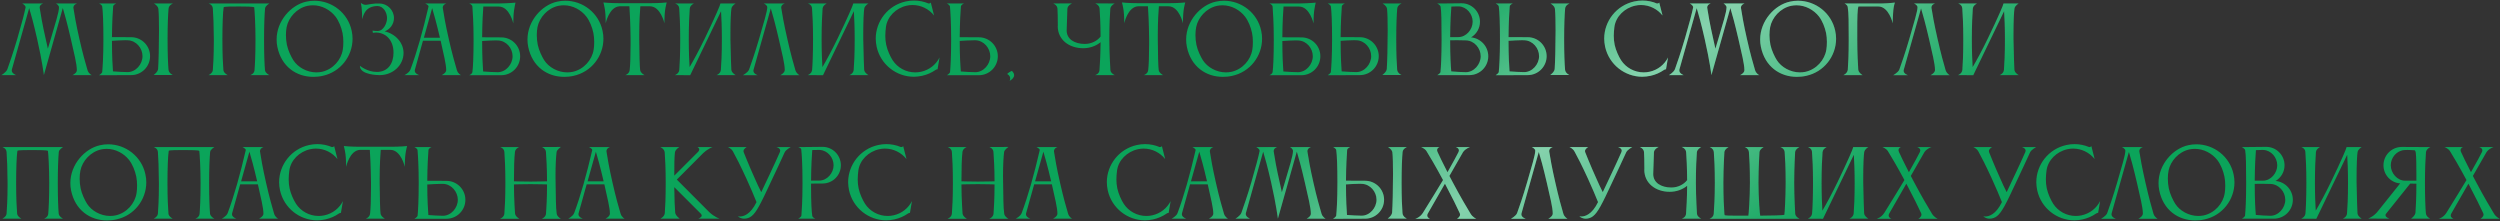
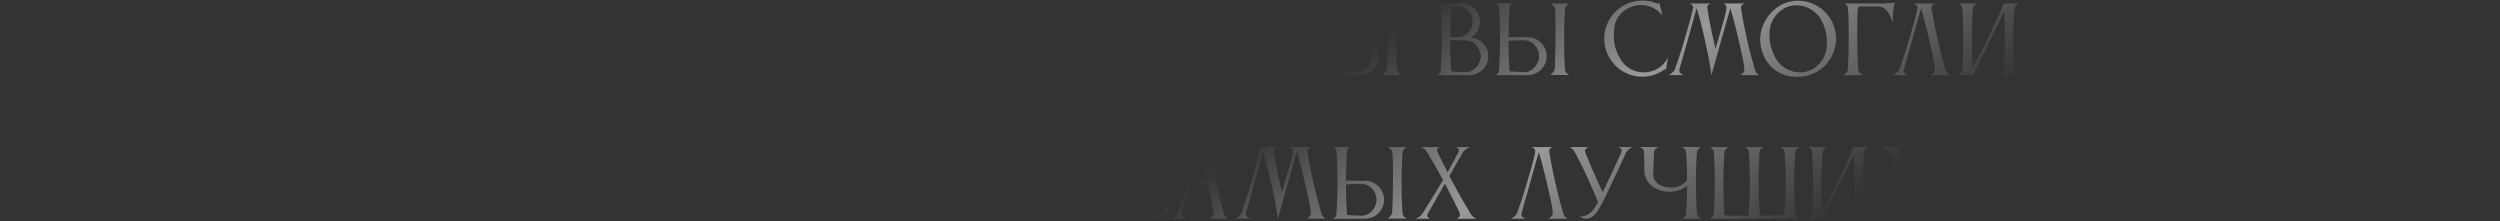
<svg xmlns="http://www.w3.org/2000/svg" width="1097" height="97" viewBox="0 0 1097 97" fill="none">
  <rect x="0" y="0" width="1097" height="97" fill="#333333" stroke="none" />
-   <path d="M20.08 17.2C18.52 10.4 17.8 5.96 17.44 3.6C17.44 3.48 17.4 3.4 17.4 3.32C17.4 1.92 19 1.52 19 1.52H9.72C9.72 1.52 11.24 2.24 11.24 3.2C11.24 3.28 11.2 3.32 11.2 3.4C10.76 5.6 9.6 10.08 7.68 16.68C5.8 23.12 4.12 27.88 3.24 30.36C2.72 31.76 0.6 32.96 0.6 32.96H7.08C7.08 32.96 5.16 32.28 5.16 30.92C5.16 30.8 5.16 30.68 5.2 30.52L12.8 3.56C13.52 5.92 14.8 10.44 16.32 17.2C18.52 26.88 19.24 32.88 19.24 32.88H19.28L27.56 3.52C28.28 5.88 29.56 10.44 31.12 17.24C32.52 23.36 33.72 28.12 33.72 30.8C33.72 32.08 31.84 32.96 31.84 32.96H40.24C40.24 32.96 38.88 32.36 38.4 30.76C37.64 28.2 36.28 23.48 34.88 17.24C33.32 10.44 32.6 6 32.24 3.64C32.24 3.52 32.2 3.44 32.2 3.36C32.2 1.96 33.84 1.52 33.84 1.52H24.52C24.84 1.64 25.88 2.4 25.88 3.24C25.88 5.32 24.32 10.12 22.2 17.36C21.8 18.76 21.4 20.12 21 21.36C20.72 20.16 20.4 18.64 20.08 17.2ZM44.852 31.52C44.812 32.2 43.452 33 43.452 33H46.652L57.532 32.96C62.132 32.96 65.852 29.24 65.852 24.64C65.852 20.04 62.132 16.32 57.532 16.32L49.132 16.28C49.172 9.76 49.492 4.96 49.652 2.8C49.732 2.04 51.012 1.52 51.012 1.52H43.492C43.492 1.52 44.732 2.12 44.852 2.84C45.172 5.08 45.372 10.16 45.372 17.24C45.372 24.8 45.052 29.4 44.852 31.52ZM56.172 17.68C59.732 17.84 62.532 21.08 62.532 24.64C62.532 28.2 59.572 31.64 56.012 31.64C54.252 31.64 51.692 31.48 49.572 31.32C49.412 29.16 49.132 24.8 49.132 17.92C51.012 17.8 53.332 17.64 55.092 17.64C55.492 17.64 55.852 17.68 56.172 17.68ZM73.932 30.52C73.732 28.08 73.532 23.68 73.532 17.16C73.532 10.92 73.732 6.28 73.972 3.72C74.132 2.16 75.932 1.52 75.932 1.52H67.532C67.532 1.52 69.332 2.52 69.492 3.88C69.692 5.68 69.772 9.36 69.772 13.44C69.772 20.04 69.572 27.68 69.372 30.28C69.252 31.64 67.412 32.92 67.412 32.92H75.852C75.852 32.92 74.052 32.16 73.932 30.52ZM116.268 30.8C116.068 28.4 115.868 24 115.868 17.24C115.868 11 116.068 6.24 116.308 3.68C116.428 2.56 118.068 1.64 118.188 1.52H91.508C91.508 1.52 93.268 2 93.388 3.68C93.588 6.2 93.788 10.96 93.828 17.24V18.28C93.828 24.48 93.508 29.44 93.388 30.76C93.268 32.16 91.508 32.96 91.508 32.96H99.908C99.908 32.96 98.188 32.08 98.028 30.8C97.828 28.4 97.588 24 97.588 17.24C97.588 11 97.788 5.4 98.148 3.16C98.628 2.84 101.948 2.84 104.908 2.84C107.708 2.84 111.108 2.88 111.548 3.2C111.748 4.64 112.108 10.96 112.108 17.24C112.108 24.16 111.868 28.64 111.668 30.96C111.428 32.48 109.788 32.96 109.788 32.96H118.188C118.188 32.96 116.428 32.08 116.268 30.8ZM125.781 11.88C126.621 7.68 130.181 3.6 134.941 2.56C135.741 2.4 136.541 2.32 137.341 2.32C141.261 2.32 144.941 4.36 147.181 7.24C148.661 9.16 149.741 11.84 150.301 14.48C150.541 15.68 150.661 17.08 150.661 18.36C150.661 19.64 150.581 20.88 150.421 21.76C149.741 26.24 146.141 30.44 141.221 31.52C140.421 31.68 139.621 31.76 138.821 31.76C134.661 31.76 130.701 29.52 128.701 26.4C127.741 24.88 126.421 22.16 125.901 19.72C125.621 18.32 125.461 16.84 125.461 15.4C125.461 14.12 125.581 12.92 125.781 11.88ZM121.701 20.56C123.461 29.2 130.021 33.72 137.461 33.72C138.821 33.72 140.181 33.6 141.581 33.28C149.381 31.6 154.701 24.68 154.701 17C154.701 15.84 154.581 14.64 154.301 13.44C152.621 5.64 145.661 0.32 137.981 0.32C136.781 0.32 135.621 0.44 134.421 0.72C127.741 2.16 121.381 9.12 121.381 17.32C121.381 18.36 121.461 19.48 121.701 20.56ZM168.794 13.76C171.154 12.88 172.874 10.6 172.874 7.92C172.874 4.48 170.034 1.56 166.594 1.56H165.434H165.394H165.194H164.714H164.674C163.754 1.64 162.354 1.8 161.154 2.04C160.914 2.08 160.714 2.12 160.514 2.12C159.154 2.12 158.314 1.2 158.314 1.2C158.314 1.2 158.474 1.72 158.674 3.32C158.874 4.88 158.914 7.12 158.914 8.04V8.44C159.474 6.6 160.274 2.76 165.554 2.64C168.234 2.64 169.834 5.48 169.834 7.96C169.834 10.16 168.314 13.6 165.714 13.6C163.994 13.6 163.474 13.4 163.474 13.4C163.474 13.48 163.634 14.44 163.634 14.44C163.634 14.44 163.994 14.28 164.914 14.28H165.194C169.874 14.48 172.674 18.16 172.674 23.12C172.674 28.04 170.074 31.56 165.434 31.56H165.354C161.034 31.56 158.034 28.88 157.914 28.88C157.914 32.88 165.914 32.96 166.474 32.96H166.634C172.394 32.96 177.074 28.64 177.074 23.24C177.074 18.68 173.434 14.8 168.794 13.76ZM185.995 16.56L189.635 3.56C190.315 5.84 191.555 10.16 193.035 16.56H185.995ZM177.475 32.96H183.955C183.955 32.96 181.995 32.36 181.995 31.04C181.995 30.92 181.995 30.76 182.035 30.64L185.595 17.88H193.355C194.635 23.68 195.795 28.2 195.795 30.76C195.795 32.04 193.835 32.96 193.835 32.96H202.275C202.275 32.96 200.955 32.36 200.475 30.76C199.715 28.2 198.355 23.48 196.955 17.24C195.395 10.44 194.675 6 194.315 3.64C194.315 3.52 194.275 3.44 194.275 3.36C194.275 1.96 195.875 1.52 195.875 1.52H186.595C186.595 1.52 188.035 2.2 188.035 2.8C188.035 2.84 188.035 2.88 188.035 2.88C185.595 13.48 182.955 22.84 180.115 30.48C179.555 31.96 177.475 32.96 177.475 32.96ZM218.603 17.76C222.163 17.92 224.923 21.12 224.923 24.68C224.923 28.24 221.963 31.68 218.403 31.68C216.643 31.68 214.123 31.52 212.003 31.36C211.843 29.2 211.563 24.84 211.563 18C213.443 17.88 215.763 17.72 217.523 17.72C217.923 17.72 218.283 17.76 218.603 17.76ZM207.283 2.84C207.443 5.04 207.803 10.2 207.803 17.32C207.803 24.76 207.563 29.8 207.283 31.6C207.163 32.52 205.923 32.96 205.883 33H219.923C224.523 33 228.243 29.28 228.243 24.68C228.243 20.08 224.523 16.4 219.923 16.4L211.563 16.36C211.603 9.8 211.923 5 212.083 2.88H218.883C223.603 2.88 225.243 10.28 225.243 10.28C225.243 10.28 225.243 6.76 225.523 4.76C225.723 3.16 226.203 1.16 226.203 1.16C226.203 1.16 223.323 1.44 219.163 1.52H205.883C205.883 1.52 207.163 2 207.283 2.84ZM235.859 11.88C236.699 7.68 240.259 3.6 245.019 2.56C245.819 2.4 246.619 2.32 247.419 2.32C251.339 2.32 255.019 4.36 257.259 7.24C258.739 9.16 259.819 11.84 260.379 14.48C260.619 15.68 260.739 17.08 260.739 18.36C260.739 19.64 260.659 20.88 260.499 21.76C259.819 26.24 256.219 30.44 251.299 31.52C250.499 31.68 249.699 31.76 248.899 31.76C244.739 31.76 240.779 29.52 238.779 26.4C237.819 24.88 236.499 22.16 235.979 19.72C235.699 18.32 235.539 16.84 235.539 15.4C235.539 14.12 235.659 12.92 235.859 11.88ZM231.779 20.56C233.539 29.2 240.099 33.72 247.539 33.72C248.899 33.72 250.259 33.6 251.659 33.28C259.459 31.6 264.779 24.68 264.779 17C264.779 15.84 264.659 14.64 264.379 13.44C262.699 5.64 255.739 0.32 248.059 0.32C246.859 0.32 245.699 0.44 244.499 0.72C237.819 2.16 231.459 9.12 231.459 17.32C231.459 18.36 231.539 19.48 231.779 20.56ZM285.46 1.4H271.86C267.7 1.4 264.78 1.08 264.78 1.08C264.78 1.08 265.3 3.04 265.5 4.64C265.78 6.64 265.78 10.2 265.78 10.2C265.78 10.2 267.3 3.04 271.82 2.76H276.18C276.34 4.96 276.62 10.08 276.7 17.24V19.2C276.7 24.72 276.54 28.52 276.3 30.76C276.1 32.44 274.38 32.96 274.38 32.96H282.82C282.82 32.96 281.1 32.08 280.9 30.76C280.7 29.44 280.54 23.76 280.5 17.24V15.4C280.5 9.28 280.82 4.76 280.98 2.76H285.18C289.9 2.76 291.54 10.2 291.54 10.2C291.54 10.2 291.54 6.64 291.82 4.64C292.02 3.04 292.54 1.08 292.54 1.08C292.54 1.08 289.62 1.4 285.46 1.4ZM298.076 30.64C297.956 32.32 296.156 32.96 296.156 32.96L302.876 33V32.96L316.396 4.92C316.556 7.64 316.756 11.84 316.756 17.16C316.756 23.84 316.516 28.24 316.316 30.64C316.196 32.32 314.436 32.96 314.436 32.96H322.796C322.796 32.96 321.036 31.96 320.916 30.64C320.916 30.64 320.596 23.8 320.516 17.16V14.72C320.516 9.52 320.716 5 320.956 3.72C321.196 2.4 322.796 1.52 322.796 1.52H316.116C316.116 1.56 316.116 1.56 316.116 1.56C316.116 2.04 313.876 7.32 309.276 16.84C306.596 22.36 304.236 26.68 302.596 29.44C302.436 26.88 302.236 22.84 302.236 17.16C302.236 10.96 302.476 6.2 302.676 3.64H302.716C302.796 2.32 304.516 1.52 304.516 1.52H296.196C296.196 1.52 297.916 1.96 298.036 3.64C298.236 6.16 298.476 10.88 298.476 17.16C298.476 23.84 298.276 28.24 298.076 30.64ZM348.991 30.72C348.231 28.16 346.911 23.44 345.511 17.2C343.951 10.4 343.191 5.96 342.831 3.6C342.831 3.48 342.791 3.4 342.791 3.32C342.791 1.92 344.431 1.52 344.431 1.52H335.111C335.111 1.52 336.671 2.16 336.671 3.16C336.671 5 335.151 9.88 333.071 17.08C331.271 23.28 329.631 27.92 328.711 30.48C328.271 31.76 325.991 33 325.991 33H332.511C332.511 33 330.591 32.4 330.591 31.08C330.591 30.96 330.591 30.8 330.631 30.68L338.231 3.68C338.951 6.08 340.231 10.56 341.751 17.2C343.151 23.32 344.351 28.04 344.351 30.72C344.351 32 342.391 33 342.391 33H350.831C350.831 33 349.471 32.32 348.991 30.72ZM356.358 30.64C356.238 32.32 354.438 32.96 354.438 32.96L361.158 33V32.96L374.678 4.92C374.838 7.64 375.037 11.84 375.037 17.16C375.037 23.84 374.798 28.24 374.598 30.64C374.477 32.32 372.718 32.96 372.718 32.96H381.078C381.078 32.96 379.318 31.96 379.198 30.64C379.198 30.64 378.878 23.8 378.798 17.16V14.72C378.798 9.52 378.998 5 379.238 3.72C379.478 2.4 381.078 1.52 381.078 1.52H374.398C374.398 1.56 374.398 1.56 374.398 1.56C374.398 2.04 372.158 7.32 367.558 16.84C364.878 22.36 362.518 26.68 360.878 29.44C360.718 26.88 360.518 22.84 360.518 17.16C360.518 10.96 360.758 6.2 360.958 3.64H360.998C361.078 2.32 362.798 1.52 362.798 1.52H354.478C354.478 1.52 356.198 1.96 356.318 3.64C356.518 6.16 356.758 10.88 356.758 17.16C356.758 23.84 356.558 28.24 356.358 30.64ZM388.752 11.84C389.352 7.28 393.152 3.52 397.912 2.48C398.752 2.28 399.592 2.2 400.432 2.2C404.152 2.2 407.632 3.96 409.872 6.8L408.432 1.12C408.312 1.44 407.552 1.6 407.392 1.52C405.432 0.68 403.272 0.24 401.072 0.24C399.872 0.24 398.632 0.36 397.432 0.64C389.632 2.36 384.272 9.28 384.272 16.96C384.272 18.12 384.432 19.32 384.672 20.52C386.392 28.32 393.312 33.68 400.992 33.68C402.152 33.68 403.352 33.52 404.552 33.28C406.752 32.8 408.752 31.92 410.472 30.72C410.792 30.48 411.192 30.36 411.392 30.44L412.272 25.24C410.712 28.32 407.832 30.68 404.192 31.48C403.312 31.68 402.432 31.76 401.592 31.76C397.552 31.76 393.832 29.72 391.672 26.4C390.672 24.84 389.392 22.12 388.872 19.68C388.592 18.32 388.472 17.04 388.472 15.72C388.472 14.44 388.592 13.16 388.752 11.84ZM428.163 17.68C431.723 17.84 434.523 21.12 434.523 24.68C434.523 28.24 431.563 31.68 428.003 31.68C426.243 31.68 423.723 31.52 421.603 31.36C421.443 29.2 421.123 24.84 421.123 17.96C423.043 17.84 425.483 17.68 427.243 17.68H428.163ZM416.883 31.6C416.803 32.28 415.483 33 415.483 33H418.643H429.523C434.123 33 437.843 29.28 437.843 24.68C437.843 20.08 434.123 16.36 429.523 16.36L421.123 16.32C421.163 9.8 421.483 4.96 421.643 2.8C421.763 2.04 423.003 1.52 423.003 1.52H415.483C415.483 1.52 416.723 2.12 416.843 2.84C417.043 5.08 417.363 10.16 417.363 17.24C417.363 24.8 417.083 29.48 416.883 31.6ZM442.039 32.52C442.959 33.08 443.279 33.76 443.279 34.44C443.279 34.8 443.199 35.16 443.039 35.48C444.039 34.92 444.999 34.04 444.999 33C444.999 32.4 444.719 31.8 444.039 31.12H443.999C443.759 31.12 441.999 32.16 441.999 32.48C441.999 32.48 441.999 32.52 442.039 32.52ZM480.533 32.96H489.133C489.133 32.96 487.333 32.12 487.253 30.8C487.253 30.8 486.773 23.48 486.773 17.28C486.773 10.64 487.013 6.2 487.213 3.8V3.76C487.373 2.44 489.133 1.52 489.133 1.52L480.533 1.48C480.533 1.48 482.373 2.12 482.493 3.8C482.653 6.04 482.893 10.04 482.933 16.04C481.453 17.96 478.893 19.28 476.013 19.28C471.493 19.28 468.053 17.16 468.053 13.36C468.053 13.36 468.293 5.44 468.373 3.8C468.453 2.36 470.453 1.48 470.453 1.48L462.133 1.52C462.133 1.52 463.893 2.12 464.013 3.76C464.093 5.2 464.173 7.52 464.173 11.4C464.133 11.44 464.133 11.48 464.133 11.48C464.133 17.44 469.133 21.16 475.293 21.16C478.253 21.16 480.933 20.16 482.933 18.52C482.893 24.2 482.613 28.44 482.453 30.8C482.333 32.48 480.533 32.96 480.533 32.96ZM512.999 1.4H499.399C495.239 1.4 492.319 1.08 492.319 1.08C492.319 1.08 492.839 3.04 493.039 4.64C493.319 6.64 493.319 10.2 493.319 10.2C493.319 10.2 494.839 3.04 499.359 2.76H503.719C503.879 4.96 504.159 10.08 504.239 17.24V19.2C504.239 24.72 504.079 28.52 503.839 30.76C503.639 32.44 501.919 32.96 501.919 32.96H510.359C510.359 32.96 508.639 32.08 508.439 30.76C508.239 29.44 508.079 23.76 508.039 17.24V15.4C508.039 9.28 508.359 4.76 508.519 2.76H512.719C517.439 2.76 519.079 10.2 519.079 10.2C519.079 10.2 519.079 6.64 519.359 4.64C519.559 3.04 520.079 1.08 520.079 1.08C520.079 1.08 517.159 1.4 512.999 1.4ZM524.883 11.88C525.723 7.68 529.283 3.6 534.043 2.56C534.843 2.4 535.643 2.32 536.443 2.32C540.363 2.32 544.043 4.36 546.283 7.24C547.763 9.16 548.843 11.84 549.403 14.48C549.643 15.68 549.763 17.08 549.763 18.36C549.763 19.64 549.683 20.88 549.523 21.76C548.843 26.24 545.243 30.44 540.323 31.52C539.523 31.68 538.723 31.76 537.923 31.76C533.763 31.76 529.803 29.52 527.803 26.4C526.843 24.88 525.523 22.16 525.003 19.72C524.723 18.32 524.563 16.84 524.563 15.4C524.563 14.12 524.683 12.92 524.883 11.88ZM520.803 20.56C522.563 29.2 529.123 33.72 536.563 33.72C537.923 33.72 539.283 33.6 540.683 33.28C548.483 31.6 553.803 24.68 553.803 17C553.803 15.84 553.683 14.64 553.403 13.44C551.723 5.64 544.763 0.32 537.083 0.32C535.883 0.32 534.723 0.44 533.523 0.72C526.843 2.16 520.483 9.12 520.483 17.32C520.483 18.36 520.563 19.48 520.803 20.56ZM569.736 17.76C573.296 17.92 576.056 21.12 576.056 24.68C576.056 28.24 573.096 31.68 569.536 31.68C567.776 31.68 565.256 31.52 563.136 31.36C562.976 29.2 562.696 24.84 562.696 18C564.576 17.88 566.896 17.72 568.656 17.72C569.056 17.72 569.416 17.76 569.736 17.76ZM558.416 2.84C558.576 5.04 558.936 10.2 558.936 17.32C558.936 24.76 558.696 29.8 558.416 31.6C558.296 32.52 557.056 32.96 557.016 33H571.056C575.656 33 579.376 29.28 579.376 24.68C579.376 20.08 575.656 16.4 571.056 16.4L562.696 16.36C562.736 9.8 563.056 5 563.216 2.88H570.016C574.736 2.88 576.376 10.28 576.376 10.28C576.376 10.28 576.376 6.76 576.656 4.76C576.856 3.16 577.336 1.16 577.336 1.16C577.336 1.16 574.456 1.44 570.296 1.52H557.016C557.016 1.52 558.296 2 558.416 2.84ZM583.992 31.52C583.952 32.2 582.592 33 582.592 33H585.792L596.672 32.96C601.272 32.96 604.992 29.24 604.992 24.64C604.992 20.04 601.272 16.32 596.672 16.32L588.272 16.28C588.312 9.76 588.632 4.96 588.792 2.8C588.872 2.04 590.152 1.52 590.152 1.52H582.632C582.632 1.52 583.872 2.12 583.992 2.84C584.312 5.08 584.512 10.16 584.512 17.24C584.512 24.8 584.192 29.4 583.992 31.52ZM595.312 17.68C598.872 17.84 601.672 21.08 601.672 24.64C601.672 28.2 598.712 31.64 595.152 31.64C593.392 31.64 590.832 31.48 588.712 31.32C588.552 29.16 588.272 24.8 588.272 17.92C590.152 17.8 592.472 17.64 594.232 17.64C594.632 17.64 594.992 17.68 595.312 17.68ZM613.072 30.52C612.872 28.08 612.672 23.68 612.672 17.16C612.672 10.92 612.872 6.28 613.112 3.72C613.272 2.16 615.072 1.52 615.072 1.52H606.672C606.672 1.52 608.472 2.52 608.632 3.88C608.832 5.68 608.912 9.36 608.912 13.44C608.912 20.04 608.712 27.68 608.512 30.28C608.392 31.64 606.552 32.92 606.552 32.92H614.992C614.992 32.92 613.192 32.16 613.072 30.52ZM632.128 2.88C632.488 4.92 632.568 9.76 632.568 17.28C632.568 24.84 632.288 29.44 632.088 31.56C632.008 32.24 630.688 32.96 630.688 32.96H644.728C649.328 32.96 653.048 29.28 653.048 24.68C653.048 20.36 649.728 16.8 645.488 16.4C647.848 15 649.408 12.44 649.408 9.52C649.408 5.08 645.808 1.44 641.368 1.44L633.568 1.52H630.648C630.648 1.52 632.008 2.24 632.128 2.88ZM649.728 24.68C649.728 28.24 646.768 31.68 643.208 31.68C641.448 31.68 638.928 31.48 636.808 31.32C636.608 29.16 636.328 24.72 636.328 17.68C637.248 17.68 638.288 17.64 639.328 17.64C640.808 17.64 642.288 17.68 643.368 17.72C646.928 17.88 649.728 21.12 649.728 24.68ZM640.128 2.8C643.528 2.96 646.208 6.08 646.208 9.52C646.208 12.96 643.368 16.28 639.928 16.28H636.328C636.368 9.8 636.688 5.04 636.848 2.88C637.648 2.84 638.488 2.8 639.288 2.8H640.128ZM657.664 31.52C657.624 32.2 656.264 33 656.264 33H659.464L670.344 32.96C674.944 32.96 678.664 29.24 678.664 24.64C678.664 20.04 674.944 16.32 670.344 16.32L661.944 16.28C661.984 9.76 662.304 4.96 662.464 2.8C662.544 2.04 663.824 1.52 663.824 1.52H656.304C656.304 1.52 657.544 2.12 657.664 2.84C657.984 5.08 658.184 10.16 658.184 17.24C658.184 24.8 657.864 29.4 657.664 31.52ZM668.984 17.68C672.544 17.84 675.344 21.08 675.344 24.64C675.344 28.2 672.384 31.64 668.824 31.64C667.064 31.64 664.504 31.48 662.384 31.32C662.224 29.16 661.944 24.8 661.944 17.92C663.824 17.8 666.144 17.64 667.904 17.64C668.304 17.64 668.664 17.68 668.984 17.68ZM686.744 30.52C686.544 28.08 686.344 23.68 686.344 17.16C686.344 10.92 686.544 6.28 686.784 3.72C686.944 2.16 688.744 1.52 688.744 1.52H680.344C680.344 1.52 682.144 2.52 682.304 3.88C682.504 5.68 682.584 9.36 682.584 13.44C682.584 20.04 682.384 27.68 682.184 30.28C682.064 31.64 680.224 32.92 680.224 32.92H688.664C688.664 32.92 686.864 32.16 686.744 30.52ZM708.4 11.84C709 7.28 712.8 3.52 717.56 2.48C718.4 2.28 719.24 2.2 720.08 2.2C723.8 2.2 727.28 3.96 729.52 6.8L728.08 1.12C727.96 1.44 727.2 1.6 727.04 1.52C725.08 0.68 722.92 0.24 720.72 0.24C719.52 0.24 718.28 0.36 717.08 0.64C709.28 2.36 703.92 9.28 703.92 16.96C703.92 18.12 704.08 19.32 704.32 20.52C706.04 28.32 712.96 33.68 720.64 33.68C721.8 33.68 723 33.52 724.2 33.28C726.4 32.8 728.4 31.92 730.12 30.72C730.44 30.48 730.84 30.36 731.04 30.44L731.92 25.24C730.36 28.32 727.48 30.68 723.84 31.48C722.96 31.68 722.08 31.76 721.24 31.76C717.2 31.76 713.48 29.72 711.32 26.4C710.32 24.84 709.04 22.12 708.52 19.68C708.24 18.32 708.12 17.04 708.12 15.72C708.12 14.44 708.24 13.16 708.4 11.84ZM751.799 17.2C750.239 10.4 749.519 5.96 749.159 3.6C749.159 3.48 749.119 3.4 749.119 3.32C749.119 1.92 750.719 1.52 750.719 1.52H741.439C741.439 1.52 742.959 2.24 742.959 3.2C742.959 3.28 742.919 3.32 742.919 3.4C742.479 5.6 741.319 10.08 739.399 16.68C737.519 23.12 735.839 27.88 734.959 30.36C734.439 31.76 732.319 32.96 732.319 32.96H738.799C738.799 32.96 736.879 32.28 736.879 30.92C736.879 30.8 736.879 30.68 736.919 30.52L744.519 3.56C745.239 5.92 746.519 10.44 748.039 17.2C750.239 26.88 750.959 32.88 750.959 32.88H750.999L759.279 3.52C759.999 5.88 761.279 10.44 762.839 17.24C764.239 23.36 765.439 28.12 765.439 30.8C765.439 32.08 763.559 32.96 763.559 32.96H771.959C771.959 32.96 770.599 32.36 770.119 30.76C769.359 28.2 767.999 23.48 766.599 17.24C765.039 10.44 764.319 6 763.959 3.64C763.959 3.52 763.919 3.44 763.919 3.36C763.919 1.96 765.559 1.52 765.559 1.52H756.239C756.559 1.64 757.599 2.4 757.599 3.24C757.599 5.32 756.039 10.12 753.919 17.36C753.519 18.76 753.119 20.12 752.719 21.36C752.439 20.16 752.119 18.64 751.799 17.2ZM776.758 11.88C777.598 7.68 781.158 3.6 785.918 2.56C786.718 2.4 787.518 2.32 788.318 2.32C792.238 2.32 795.918 4.36 798.158 7.24C799.638 9.16 800.718 11.84 801.278 14.48C801.518 15.68 801.638 17.08 801.638 18.36C801.638 19.64 801.558 20.88 801.398 21.76C800.718 26.24 797.118 30.44 792.198 31.52C791.398 31.68 790.598 31.76 789.798 31.76C785.638 31.76 781.678 29.52 779.678 26.4C778.718 24.88 777.398 22.16 776.878 19.72C776.598 18.32 776.438 16.84 776.438 15.4C776.438 14.12 776.558 12.92 776.758 11.88ZM772.678 20.56C774.438 29.2 780.998 33.72 788.438 33.72C789.798 33.72 791.158 33.6 792.558 33.28C800.358 31.6 805.678 24.68 805.678 17C805.678 15.84 805.558 14.64 805.278 13.44C803.598 5.64 796.638 0.32 788.958 0.32C787.758 0.32 786.598 0.44 785.398 0.72C778.718 2.16 772.358 9.12 772.358 17.32C772.358 18.36 772.438 19.48 772.678 20.56ZM810.811 30.56C810.651 32.2 808.891 32.96 808.891 32.96H817.291C817.291 32.96 815.531 31.92 815.411 30.56C815.251 28.08 814.971 23.48 814.971 17.24V13.2C814.971 8.24 815.011 3.92 815.491 2.84H824.171C828.891 2.84 830.531 10.24 830.531 10.24C830.531 10.24 830.571 6.6 830.811 4.36C831.011 2.36 831.491 1.12 831.491 1.12C831.491 1.12 829.171 1.44 825.731 1.52H809.371C809.371 1.52 810.611 2.08 810.771 3.04C811.211 5.56 811.211 10.08 811.211 17.24C811.211 23.76 811.011 28.12 810.811 30.56ZM853.717 30.72C852.957 28.16 851.637 23.44 850.237 17.2C848.677 10.4 847.917 5.96 847.557 3.6C847.557 3.48 847.517 3.4 847.517 3.32C847.517 1.92 849.157 1.52 849.157 1.52H839.837C839.837 1.52 841.397 2.16 841.397 3.16C841.397 5 839.877 9.88 837.797 17.08C835.997 23.28 834.357 27.92 833.437 30.48C832.997 31.76 830.717 33 830.717 33H837.237C837.237 33 835.317 32.4 835.317 31.08C835.317 30.96 835.317 30.8 835.357 30.68L842.957 3.68C843.677 6.08 844.957 10.56 846.477 17.2C847.877 23.32 849.077 28.04 849.077 30.72C849.077 32 847.117 33 847.117 33H855.557C855.557 33 854.197 32.32 853.717 30.72ZM861.084 30.64C860.964 32.32 859.164 32.96 859.164 32.96L865.884 33V32.96L879.404 4.92C879.564 7.64 879.764 11.84 879.764 17.16C879.764 23.84 879.524 28.24 879.324 30.64C879.204 32.32 877.444 32.96 877.444 32.96H885.804C885.804 32.96 884.044 31.96 883.924 30.64C883.924 30.64 883.604 23.8 883.524 17.16V14.72C883.524 9.52 883.724 5 883.964 3.72C884.204 2.4 885.804 1.52 885.804 1.52H879.124C879.124 1.56 879.124 1.56 879.124 1.56C879.124 2.04 876.884 7.32 872.284 16.84C869.604 22.36 867.244 26.68 865.604 29.44C865.444 26.88 865.244 22.84 865.244 17.16C865.244 10.96 865.484 6.2 865.684 3.64H865.724C865.804 2.32 867.524 1.52 867.524 1.52H859.204C859.204 1.52 860.924 1.96 861.044 3.64C861.244 6.16 861.484 10.88 861.484 17.16C861.484 23.84 861.284 28.24 861.084 30.64ZM25.76 93.8C25.56 91.4 25.36 87 25.36 80.24C25.36 74 25.56 69.24 25.8 66.68C25.92 65.56 27.56 64.64 27.68 64.52H1C1 64.52 2.76 65 2.88 66.68C3.08 69.2 3.28 73.96 3.32 80.24V81.28C3.32 87.48 3 92.44 2.88 93.76C2.76 95.16 1 95.96 1 95.96H9.4C9.4 95.96 7.68 95.08 7.52 93.8C7.32 91.4 7.08 87 7.08 80.24C7.08 74 7.28 68.4 7.64 66.16C8.12 65.84 11.44 65.84 14.4 65.84C17.2 65.84 20.6 65.88 21.04 66.2C21.24 67.64 21.6 73.96 21.6 80.24C21.6 87.16 21.36 91.64 21.16 93.96C20.92 95.48 19.28 95.96 19.28 95.96H27.68C27.68 95.96 25.92 95.08 25.76 93.8ZM35.273 74.88C36.113 70.68 39.673 66.6 44.433 65.56C45.233 65.4 46.033 65.32 46.833 65.32C50.753 65.32 54.433 67.36 56.673 70.24C58.153 72.16 59.233 74.84 59.793 77.48C60.033 78.68 60.153 80.08 60.153 81.36C60.153 82.64 60.073 83.88 59.913 84.76C59.233 89.24 55.633 93.44 50.713 94.52C49.913 94.68 49.113 94.76 48.313 94.76C44.153 94.76 40.193 92.52 38.193 89.4C37.233 87.88 35.913 85.16 35.393 82.72C35.113 81.32 34.953 79.84 34.953 78.4C34.953 77.12 35.073 75.92 35.273 74.88ZM31.193 83.56C32.953 92.2 39.513 96.72 46.953 96.72C48.313 96.72 49.673 96.6 51.073 96.28C58.873 94.6 64.193 87.68 64.193 80C64.193 78.84 64.073 77.64 63.793 76.44C62.113 68.64 55.153 63.32 47.473 63.32C46.273 63.32 45.113 63.44 43.913 63.72C37.233 65.16 30.873 72.12 30.873 80.32C30.873 81.36 30.953 82.48 31.193 83.56ZM92.166 93.8C91.966 91.4 91.766 87 91.766 80.24C91.766 74 91.966 69.24 92.206 66.68C92.326 65.56 93.966 64.64 94.086 64.52H67.406C67.406 64.52 69.166 65 69.286 66.68C69.486 69.2 69.686 73.96 69.726 80.24V81.28C69.726 87.48 69.406 92.44 69.286 93.76C69.166 95.16 67.406 95.96 67.406 95.96H75.806C75.806 95.96 74.086 95.08 73.926 93.8C73.726 91.4 73.486 87 73.486 80.24C73.486 74 73.686 68.4 74.046 66.16C74.526 65.84 77.846 65.84 80.806 65.84C83.606 65.84 87.006 65.88 87.446 66.2C87.646 67.64 88.006 73.96 88.006 80.24C88.006 87.16 87.766 91.64 87.566 93.96C87.326 95.48 85.686 95.96 85.686 95.96H94.086C94.086 95.96 92.326 95.08 92.166 93.8ZM105.8 79.56L109.44 66.56C110.12 68.84 111.36 73.16 112.84 79.56H105.8ZM97.28 95.96H103.76C103.76 95.96 101.8 95.36 101.8 94.04C101.8 93.92 101.8 93.76 101.84 93.64L105.4 80.88H113.16C114.44 86.68 115.6 91.2 115.6 93.76C115.6 95.04 113.64 95.96 113.64 95.96H122.08C122.08 95.96 120.76 95.36 120.28 93.76C119.52 91.2 118.16 86.48 116.76 80.24C115.2 73.44 114.48 69 114.12 66.64C114.12 66.52 114.08 66.44 114.08 66.36C114.08 64.96 115.68 64.52 115.68 64.52H106.4C106.4 64.52 107.84 65.2 107.84 65.8C107.84 65.84 107.84 65.88 107.84 65.88C105.4 76.48 102.76 85.84 99.92 93.48C99.36 94.96 97.28 95.96 97.28 95.96ZM126.955 74.84C127.555 70.28 131.355 66.52 136.115 65.48C136.955 65.28 137.795 65.2 138.635 65.2C142.355 65.2 145.835 66.96 148.075 69.8L146.635 64.12C146.515 64.44 145.755 64.6 145.595 64.52C143.635 63.68 141.475 63.24 139.275 63.24C138.075 63.24 136.835 63.36 135.635 63.64C127.835 65.36 122.475 72.28 122.475 79.96C122.475 81.12 122.635 82.32 122.875 83.52C124.595 91.32 131.515 96.68 139.195 96.68C140.355 96.68 141.555 96.52 142.755 96.28C144.955 95.8 146.955 94.92 148.675 93.72C148.995 93.48 149.395 93.36 149.595 93.44L150.475 88.24C148.915 91.32 146.035 93.68 142.395 94.48C141.515 94.68 140.635 94.76 139.795 94.76C135.755 94.76 132.035 92.72 129.875 89.4C128.875 87.84 127.595 85.12 127.075 82.68C126.795 81.32 126.675 80.04 126.675 78.72C126.675 77.44 126.795 76.16 126.955 74.84ZM171.553 64.4H157.953C153.793 64.4 150.873 64.08 150.873 64.08C150.873 64.08 151.393 66.04 151.593 67.64C151.873 69.64 151.873 73.2 151.873 73.2C151.873 73.2 153.393 66.04 157.913 65.76H162.273C162.433 67.96 162.713 73.08 162.793 80.24V82.2C162.793 87.72 162.633 91.52 162.393 93.76C162.193 95.44 160.473 95.96 160.473 95.96H168.913C168.913 95.96 167.193 95.08 166.993 93.76C166.793 92.44 166.633 86.76 166.593 80.24V78.4C166.593 72.28 166.913 67.76 167.073 65.76H171.273C175.993 65.76 177.633 73.2 177.633 73.2C177.633 73.2 177.633 69.64 177.913 67.64C178.113 66.04 178.633 64.08 178.633 64.08C178.633 64.08 175.713 64.4 171.553 64.4ZM194.53 80.68C198.09 80.84 200.89 84.12 200.89 87.68C200.89 91.24 197.93 94.68 194.37 94.68C192.61 94.68 190.09 94.52 187.97 94.36C187.81 92.2 187.49 87.84 187.49 80.96C189.41 80.84 191.85 80.68 193.61 80.68H194.53ZM183.25 94.6C183.17 95.28 181.85 96 181.85 96H185.01H195.89C200.49 96 204.21 92.28 204.21 87.68C204.21 83.08 200.49 79.36 195.89 79.36L187.49 79.32C187.53 72.8 187.85 67.96 188.01 65.8C188.13 65.04 189.37 64.52 189.37 64.52H181.85C181.85 64.52 183.09 65.12 183.21 65.84C183.41 68.08 183.73 73.16 183.73 80.24C183.73 87.8 183.45 92.48 183.25 94.6ZM221.318 93.72C221.198 95.4 219.398 96 219.398 96H227.878C227.878 96 226.118 95 225.998 93.68C225.998 93.68 225.518 87.16 225.518 80.92C225.758 80.92 229.798 80.8 232.718 80.8C235.518 80.8 239.998 80.92 240.038 80.92C240.038 87.24 239.758 91.4 239.598 93.72C239.478 95.4 237.718 96 237.718 96H246.118C246.118 96 244.438 95.08 244.278 93.76C243.878 90.8 243.918 86.88 243.798 80.24C243.798 79.2 243.758 78.16 243.758 77.2C243.758 72.44 243.958 68.8 244.238 66.68C244.358 65.76 245.878 64.68 246.118 64.48L237.718 64.52C237.718 64.52 239.438 65 239.558 66.68C239.718 69.12 240.038 73.6 240.038 79.56C239.918 79.56 235.758 79.68 232.758 79.68C229.718 79.68 225.758 79.56 225.518 79.56C225.518 73.68 225.638 69.44 225.958 66.68C226.118 65.32 227.478 64.64 227.838 64.52H219.438C219.438 64.52 221.198 65 221.318 66.68C221.518 69.2 221.758 73.96 221.758 80.24C221.758 86.92 221.518 91.32 221.318 93.72ZM257.831 79.56L261.471 66.56C262.151 68.84 263.391 73.16 264.871 79.56H257.831ZM249.311 95.96H255.791C255.791 95.96 253.831 95.36 253.831 94.04C253.831 93.92 253.831 93.76 253.871 93.64L257.431 80.88H265.191C266.471 86.68 267.631 91.2 267.631 93.76C267.631 95.04 265.671 95.96 265.671 95.96H274.111C274.111 95.96 272.791 95.36 272.311 93.76C271.551 91.2 270.191 86.48 268.791 80.24C267.231 73.44 266.511 69 266.151 66.64C266.151 66.52 266.111 66.44 266.111 66.36C266.111 64.96 267.711 64.52 267.711 64.52H258.431C258.431 64.52 259.871 65.2 259.871 65.8C259.871 65.84 259.871 65.88 259.871 65.88C257.431 76.48 254.791 85.84 251.951 93.48C251.391 94.96 249.311 95.96 249.311 95.96ZM296.151 66.92C296.311 65.56 298.111 64.52 298.111 64.52H289.711C289.711 64.52 291.511 65.24 291.671 66.84C291.871 69.4 292.111 74.04 292.111 80.2C292.111 86.72 291.911 91.08 291.711 93.52C291.551 95.16 289.751 95.96 289.751 95.96H298.271C298.271 95.96 296.391 94.64 296.271 93.28C296.111 91.04 295.911 87.36 295.871 82.12L307.511 93.76C307.791 94.04 307.911 94.32 307.911 94.56C307.911 95.44 306.391 95.96 306.391 95.96H315.751C315.751 95.96 313.351 95.16 311.151 93C307.591 89.48 296.991 78.8 296.991 78.8L308.511 67.24C310.791 65.12 312.711 64.52 312.711 64.52H306.031C306.031 64.52 306.831 64.88 306.831 65.6C306.831 65.84 306.711 66.16 306.431 66.52L295.871 77.08C295.871 72.8 295.911 68.92 296.151 66.92ZM323.719 94.88C323.719 94.88 324.159 95.24 324.439 95.4C325.159 95.8 325.879 95.96 326.599 95.96C327.839 95.96 328.999 95.48 329.799 94.84C331.839 93.2 333.559 89.96 338.159 80.04C341.039 73.84 342.519 70.88 344.319 66.84C344.839 65.68 347.039 64.52 347.039 64.52H340.679C340.679 64.52 342.359 64.96 342.359 66.12C342.359 66.28 342.319 66.48 342.239 66.68C339.799 72.28 336.319 79.44 334.039 84.32C332.839 82.04 332.239 80.56 331.239 78.36C328.719 72.84 326.319 66.76 326.319 66.76C326.279 66.6 326.239 66.44 326.239 66.32C326.239 65.28 327.679 64.52 327.679 64.52H319.359C319.359 64.52 320.879 65.04 321.679 66.56C322.879 68.72 324.919 72.68 327.519 78.36C329.479 82.64 330.719 85.64 331.959 88.68C329.279 94.24 326.159 95 324.639 95C324.039 95 323.719 94.88 323.719 94.88ZM360.978 80.52C365.418 80.52 368.978 76.92 368.978 72.52C368.978 68.08 365.378 64.44 360.938 64.44L353.178 64.52H350.258C350.258 64.52 351.498 64.96 351.578 65.48C351.858 67.84 352.138 72.72 352.138 80.24C352.138 87.84 351.818 92.52 351.658 94.6C351.538 95.28 350.258 95.96 350.258 95.96H357.778C357.778 95.96 356.498 95.48 356.418 94.72C356.138 93 355.898 88.8 355.898 82.16V80.56L360.978 80.52ZM359.698 65.8C363.098 65.96 365.778 69.08 365.778 72.52C365.778 75.92 362.938 79.24 359.498 79.24H355.898C355.938 72.8 356.258 68 356.418 65.84C357.178 65.8 358.018 65.8 358.778 65.8H359.698ZM376.643 74.84C377.243 70.28 381.043 66.52 385.803 65.48C386.643 65.28 387.483 65.2 388.323 65.2C392.043 65.2 395.523 66.96 397.763 69.8L396.323 64.12C396.203 64.44 395.443 64.6 395.283 64.52C393.323 63.68 391.163 63.24 388.963 63.24C387.763 63.24 386.523 63.36 385.323 63.64C377.523 65.36 372.163 72.28 372.163 79.96C372.163 81.12 372.323 82.32 372.563 83.52C374.283 91.32 381.203 96.68 388.883 96.68C390.043 96.68 391.243 96.52 392.443 96.28C394.643 95.8 396.643 94.92 398.363 93.72C398.683 93.48 399.083 93.36 399.283 93.44L400.163 88.24C398.603 91.32 395.723 93.68 392.083 94.48C391.203 94.68 390.323 94.76 389.483 94.76C385.443 94.76 381.723 92.72 379.563 89.4C378.563 87.84 377.283 85.12 376.763 82.68C376.483 81.32 376.363 80.04 376.363 78.72C376.363 77.44 376.483 76.16 376.643 74.84ZM417.686 93.72C417.566 95.4 415.766 96 415.766 96H424.246C424.246 96 422.486 95 422.366 93.68C422.366 93.68 421.886 87.16 421.886 80.92C422.126 80.92 426.166 80.8 429.086 80.8C431.886 80.8 436.366 80.92 436.406 80.92C436.406 87.24 436.126 91.4 435.966 93.72C435.846 95.4 434.086 96 434.086 96H442.486C442.486 96 440.806 95.08 440.646 93.76C440.246 90.8 440.286 86.88 440.166 80.24C440.166 79.2 440.126 78.16 440.126 77.2C440.126 72.44 440.326 68.8 440.606 66.68C440.726 65.76 442.246 64.68 442.486 64.48L434.086 64.52C434.086 64.52 435.806 65 435.926 66.68C436.086 69.12 436.406 73.6 436.406 79.56C436.286 79.56 432.126 79.68 429.126 79.68C426.086 79.68 422.126 79.56 421.886 79.56C421.886 73.68 422.006 69.44 422.326 66.68C422.486 65.32 423.846 64.64 424.206 64.52H415.806C415.806 64.52 417.566 65 417.686 66.68C417.886 69.2 418.126 73.96 418.126 80.24C418.126 86.92 417.886 91.32 417.686 93.72ZM454.198 79.56L457.838 66.56C458.518 68.84 459.758 73.16 461.238 79.56H454.198ZM445.678 95.96H452.158C452.158 95.96 450.198 95.36 450.198 94.04C450.198 93.92 450.198 93.76 450.238 93.64L453.798 80.88H461.558C462.838 86.68 463.998 91.2 463.998 93.76C463.998 95.04 462.038 95.96 462.038 95.96H470.478C470.478 95.96 469.158 95.36 468.678 93.76C467.918 91.2 466.558 86.48 465.158 80.24C463.598 73.44 462.878 69 462.518 66.64C462.518 66.52 462.478 66.44 462.478 66.36C462.478 64.96 464.078 64.52 464.078 64.52H454.798C454.798 64.52 456.238 65.2 456.238 65.8C456.238 65.84 456.238 65.88 456.238 65.88C453.798 76.48 451.158 85.84 448.318 93.48C447.758 94.96 445.678 95.96 445.678 95.96ZM490.158 74.84C490.758 70.28 494.558 66.52 499.318 65.48C500.158 65.28 500.998 65.2 501.838 65.2C505.558 65.2 509.038 66.96 511.278 69.8L509.838 64.12C509.718 64.44 508.958 64.6 508.798 64.52C506.838 63.68 504.678 63.24 502.478 63.24C501.278 63.24 500.038 63.36 498.838 63.64C491.038 65.36 485.678 72.28 485.678 79.96C485.678 81.12 485.838 82.32 486.078 83.52C487.798 91.32 494.718 96.68 502.398 96.68C503.558 96.68 504.758 96.52 505.958 96.28C508.158 95.8 510.158 94.92 511.878 93.72C512.198 93.48 512.598 93.36 512.798 93.44L513.678 88.24C512.118 91.32 509.238 93.68 505.598 94.48C504.718 94.68 503.838 94.76 502.998 94.76C498.958 94.76 495.238 92.72 493.078 89.4C492.078 87.84 490.798 85.12 490.278 82.68C489.998 81.32 489.878 80.04 489.878 78.72C489.878 77.44 489.998 76.16 490.158 74.84ZM522.597 79.56L526.237 66.56C526.917 68.84 528.157 73.16 529.637 79.56H522.597ZM514.077 95.96H520.557C520.557 95.96 518.597 95.36 518.597 94.04C518.597 93.92 518.597 93.76 518.637 93.64L522.197 80.88H529.957C531.237 86.68 532.397 91.2 532.397 93.76C532.397 95.04 530.437 95.96 530.437 95.96H538.877C538.877 95.96 537.557 95.36 537.077 93.76C536.317 91.2 534.957 86.48 533.557 80.24C531.997 73.44 531.277 69 530.917 66.64C530.917 66.52 530.877 66.44 530.877 66.36C530.877 64.96 532.477 64.52 532.477 64.52H523.197C523.197 64.52 524.637 65.2 524.637 65.8C524.637 65.84 524.637 65.88 524.637 65.88C522.197 76.48 519.557 85.84 516.717 93.48C516.157 94.96 514.077 95.96 514.077 95.96ZM561.564 80.2C560.004 73.4 559.284 68.96 558.924 66.6C558.924 66.48 558.884 66.4 558.884 66.32C558.884 64.92 560.484 64.52 560.484 64.52H551.204C551.204 64.52 552.724 65.24 552.724 66.2C552.724 66.28 552.684 66.32 552.684 66.4C552.244 68.6 551.084 73.08 549.164 79.68C547.284 86.12 545.604 90.88 544.724 93.36C544.204 94.76 542.084 95.96 542.084 95.96H548.564C548.564 95.96 546.644 95.28 546.644 93.92C546.644 93.8 546.644 93.68 546.684 93.52L554.284 66.56C555.004 68.92 556.284 73.44 557.804 80.2C560.004 89.88 560.724 95.88 560.724 95.88H560.764L569.044 66.52C569.764 68.88 571.044 73.44 572.604 80.24C574.004 86.36 575.204 91.12 575.204 93.8C575.204 95.08 573.324 95.96 573.324 95.96H581.724C581.724 95.96 580.364 95.36 579.884 93.76C579.124 91.2 577.764 86.48 576.364 80.24C574.804 73.44 574.084 69 573.724 66.64C573.724 66.52 573.684 66.44 573.684 66.36C573.684 64.96 575.324 64.52 575.324 64.52H566.004C566.324 64.64 567.364 65.4 567.364 66.24C567.364 68.32 565.804 73.12 563.684 80.36C563.284 81.76 562.884 83.12 562.484 84.36C562.204 83.16 561.884 81.64 561.564 80.2ZM586.336 94.52C586.296 95.2 584.936 96 584.936 96H588.136L599.016 95.96C603.616 95.96 607.336 92.24 607.336 87.64C607.336 83.04 603.616 79.32 599.016 79.32L590.616 79.28C590.656 72.76 590.976 67.96 591.136 65.8C591.216 65.04 592.496 64.52 592.496 64.52H584.976C584.976 64.52 586.216 65.12 586.336 65.84C586.656 68.08 586.856 73.16 586.856 80.24C586.856 87.8 586.536 92.4 586.336 94.52ZM597.656 80.68C601.216 80.84 604.016 84.08 604.016 87.64C604.016 91.2 601.056 94.64 597.496 94.64C595.736 94.64 593.176 94.48 591.056 94.32C590.896 92.16 590.616 87.8 590.616 80.92C592.496 80.8 594.816 80.64 596.576 80.64C596.976 80.64 597.336 80.68 597.656 80.68ZM615.416 93.52C615.216 91.08 615.016 86.68 615.016 80.16C615.016 73.92 615.216 69.28 615.456 66.72C615.616 65.16 617.416 64.52 617.416 64.52H609.016C609.016 64.52 610.816 65.52 610.976 66.88C611.176 68.68 611.256 72.36 611.256 76.44C611.256 83.04 611.056 90.68 610.856 93.28C610.736 94.64 608.896 95.92 608.896 95.92H617.336C617.336 95.92 615.536 95.16 615.416 93.52ZM639.32 96H647.8C647.8 96 646.24 95.36 645.28 93.76C643.72 91.2 640.92 86.48 637.6 80.24C637.04 79.16 636.52 78.16 636 77.2L642 66.72C643.12 65.12 645.12 64.52 645.12 64.52H638.72C638.72 64.52 640.16 64.88 640.16 66C640.16 66.24 640.08 66.48 639.96 66.76C639.2 68.32 637.6 71.24 635.16 75.56C633 71.36 631.6 68.44 630.8 66.68C630.68 66.4 630.6 66.12 630.6 65.88C630.6 64.84 631.72 64.52 631.72 64.52H623.52C623.52 64.52 625.12 65.08 625.92 66.28C627.24 68.4 629.76 72.6 633.2 79C633 79.36 626 90.88 624.32 93.48C622.96 95.56 621 96 621 96H627.48C627.48 96 626.28 95.56 626.28 94.56C626.28 94.32 626.32 94.04 626.52 93.72L634.04 80.6C637.2 86.56 639.4 91.08 640.56 93.6C640.64 93.8 640.68 93.96 640.68 94.16C640.68 95.24 639.32 96 639.32 96ZM685.983 93.72C685.223 91.16 683.903 86.44 682.503 80.2C680.943 73.4 680.183 68.96 679.823 66.6C679.823 66.48 679.783 66.4 679.783 66.32C679.783 64.92 681.423 64.52 681.423 64.52H672.103C672.103 64.52 673.663 65.16 673.663 66.16C673.663 68 672.143 72.88 670.063 80.08C668.263 86.28 666.623 90.92 665.703 93.48C665.263 94.76 662.983 96 662.983 96H669.503C669.503 96 667.583 95.4 667.583 94.08C667.583 93.96 667.583 93.8 667.623 93.68L675.223 66.68C675.943 69.08 677.223 73.56 678.743 80.2C680.143 86.32 681.343 91.04 681.343 93.72C681.343 95 679.383 96 679.383 96H687.823C687.823 96 686.463 95.32 685.983 93.72ZM692.977 94.88C692.977 94.88 693.417 95.24 693.697 95.4C694.417 95.8 695.137 95.96 695.857 95.96C697.097 95.96 698.257 95.48 699.057 94.84C701.097 93.2 702.817 89.96 707.417 80.04C710.297 73.84 711.777 70.88 713.577 66.84C714.097 65.68 716.297 64.52 716.297 64.52H709.937C709.937 64.52 711.617 64.96 711.617 66.12C711.617 66.28 711.577 66.48 711.497 66.68C709.057 72.28 705.577 79.44 703.297 84.32C702.097 82.04 701.497 80.56 700.497 78.36C697.977 72.84 695.577 66.76 695.577 66.76C695.537 66.6 695.497 66.44 695.497 66.32C695.497 65.28 696.937 64.52 696.937 64.52H688.617C688.617 64.52 690.137 65.04 690.937 66.56C692.137 68.72 694.177 72.68 696.777 78.36C698.737 82.64 699.977 85.64 701.217 88.68C698.537 94.24 695.417 95 693.897 95C693.297 95 692.977 94.88 692.977 94.88ZM737.916 95.96H746.516C746.516 95.96 744.716 95.12 744.636 93.8C744.636 93.8 744.156 86.48 744.156 80.28C744.156 73.64 744.396 69.2 744.596 66.8V66.76C744.756 65.44 746.516 64.52 746.516 64.52L737.916 64.48C737.916 64.48 739.756 65.12 739.876 66.8C740.036 69.04 740.276 73.04 740.316 79.04C738.836 80.96 736.276 82.28 733.396 82.28C728.876 82.28 725.436 80.16 725.436 76.36C725.436 76.36 725.676 68.44 725.756 66.8C725.836 65.36 727.836 64.48 727.836 64.48L719.516 64.52C719.516 64.52 721.276 65.12 721.396 66.76C721.476 68.2 721.556 70.52 721.556 74.4C721.516 74.44 721.516 74.48 721.516 74.48C721.516 80.44 726.516 84.16 732.676 84.16C735.636 84.16 738.316 83.16 740.316 81.52C740.276 87.2 739.996 91.44 739.836 93.8C739.716 95.48 737.916 95.96 737.916 95.96ZM789.622 96C789.622 96 787.822 95.12 787.742 93.8C787.742 93.8 787.302 86.48 787.302 80.24C787.302 73.6 787.702 66.72 787.702 66.72C787.822 65.4 789.622 64.52 789.622 64.52H781.182C781.182 64.52 782.982 65.04 783.102 66.72C783.302 69.12 783.542 73.56 783.542 80.24C783.542 86.52 783.102 93.88 782.982 94.24C782.222 94.52 777.302 94.6 772.382 94.64C772.222 94.4 771.622 86.48 771.622 80.24C771.622 73.6 772.062 66.76 772.062 66.76C772.182 65.44 773.942 64.52 773.942 64.52H765.542C765.542 64.52 767.302 65.08 767.422 66.76C767.622 69.16 767.862 73.56 767.862 80.24C767.862 86.52 767.302 94.4 767.182 94.64H762.022C759.302 94.64 757.262 94.6 756.822 94.44C756.742 94.24 756.662 94.04 756.662 93.8C756.462 91.24 756.222 86.48 756.222 80.24C756.222 73.6 756.662 66.76 756.662 66.76C756.782 65.44 758.542 64.52 758.542 64.52H750.142C750.142 64.52 751.902 65.08 752.022 66.76C752.222 69.16 752.462 73.56 752.462 80.24C752.462 86.52 752.182 91.28 751.982 93.8C751.862 95.48 750.102 96 750.102 96H789.622ZM795.147 93.64C795.027 95.32 793.227 95.96 793.227 95.96L799.947 96V95.96L813.467 67.92C813.627 70.64 813.827 74.84 813.827 80.16C813.827 86.84 813.587 91.24 813.387 93.64C813.267 95.32 811.507 95.96 811.507 95.96H819.867C819.867 95.96 818.107 94.96 817.987 93.64C817.987 93.64 817.667 86.8 817.587 80.16V77.72C817.587 72.52 817.787 68 818.027 66.72C818.267 65.4 819.867 64.52 819.867 64.52H813.187C813.187 64.56 813.187 64.56 813.187 64.56C813.187 65.04 810.947 70.32 806.347 79.84C803.667 85.36 801.307 89.68 799.667 92.44C799.507 89.88 799.307 85.84 799.307 80.16C799.307 73.96 799.547 69.2 799.747 66.64H799.787C799.867 65.32 801.587 64.52 801.587 64.52H793.267C793.267 64.52 794.987 64.96 795.107 66.64C795.307 69.16 795.547 73.88 795.547 80.16C795.547 86.84 795.347 91.24 795.147 93.64ZM841.781 96H850.261C850.261 96 848.701 95.36 847.741 93.76C846.181 91.2 843.381 86.48 840.061 80.24C839.501 79.16 838.981 78.16 838.461 77.2L844.461 66.72C845.581 65.12 847.581 64.52 847.581 64.52H841.181C841.181 64.52 842.621 64.88 842.621 66C842.621 66.24 842.541 66.48 842.421 66.76C841.661 68.32 840.061 71.24 837.621 75.56C835.461 71.36 834.061 68.44 833.261 66.68C833.141 66.4 833.061 66.12 833.061 65.88C833.061 64.84 834.181 64.52 834.181 64.52H825.981C825.981 64.52 827.581 65.08 828.381 66.28C829.701 68.4 832.221 72.6 835.661 79C835.461 79.36 828.461 90.88 826.781 93.48C825.421 95.56 823.461 96 823.461 96H829.941C829.941 96 828.741 95.56 828.741 94.56C828.741 94.32 828.781 94.04 828.981 93.72L836.501 80.6C839.661 86.56 841.861 91.08 843.021 93.6C843.101 93.8 843.141 93.96 843.141 94.16C843.141 95.24 841.781 96 841.781 96ZM870.204 94.88C870.204 94.88 870.644 95.24 870.924 95.4C871.644 95.8 872.364 95.96 873.084 95.96C874.324 95.96 875.484 95.48 876.284 94.84C878.324 93.2 880.044 89.96 884.644 80.04C887.524 73.84 889.004 70.88 890.804 66.84C891.324 65.68 893.524 64.52 893.524 64.52H887.164C887.164 64.52 888.844 64.96 888.844 66.12C888.844 66.28 888.804 66.48 888.724 66.68C886.284 72.28 882.804 79.44 880.524 84.32C879.324 82.04 878.724 80.56 877.724 78.36C875.204 72.84 872.804 66.76 872.804 66.76C872.764 66.6 872.724 66.44 872.724 66.32C872.724 65.28 874.164 64.52 874.164 64.52H865.844C865.844 64.52 867.364 65.04 868.164 66.56C869.364 68.72 871.404 72.68 874.004 78.36C875.964 82.64 877.204 85.64 878.444 88.68C875.764 94.24 872.644 95 871.124 95C870.524 95 870.204 94.88 870.204 94.88ZM898.01 74.84C898.61 70.28 902.41 66.52 907.17 65.48C908.01 65.28 908.85 65.2 909.69 65.2C913.41 65.2 916.89 66.96 919.13 69.8L917.69 64.12C917.57 64.44 916.81 64.6 916.65 64.52C914.69 63.68 912.53 63.24 910.33 63.24C909.13 63.24 907.89 63.36 906.69 63.64C898.89 65.36 893.53 72.28 893.53 79.96C893.53 81.12 893.69 82.32 893.93 83.52C895.65 91.32 902.57 96.68 910.25 96.68C911.41 96.68 912.61 96.52 913.81 96.28C916.01 95.8 918.01 94.92 919.73 93.72C920.05 93.48 920.45 93.36 920.65 93.44L921.53 88.24C919.97 91.32 917.09 93.68 913.45 94.48C912.57 94.68 911.69 94.76 910.85 94.76C906.81 94.76 903.09 92.72 900.93 89.4C899.93 87.84 898.65 85.12 898.13 82.68C897.85 81.32 897.73 80.04 897.73 78.72C897.73 77.44 897.85 76.16 898.01 74.84ZM944.928 93.72C944.168 91.16 942.848 86.44 941.448 80.2C939.888 73.4 939.128 68.96 938.768 66.6C938.768 66.48 938.728 66.4 938.728 66.32C938.728 64.92 940.368 64.52 940.368 64.52H931.048C931.048 64.52 932.608 65.16 932.608 66.16C932.608 68 931.088 72.88 929.008 80.08C927.208 86.28 925.568 90.92 924.648 93.48C924.208 94.76 921.928 96 921.928 96H928.448C928.448 96 926.528 95.4 926.528 94.08C926.528 93.96 926.528 93.8 926.568 93.68L934.168 66.68C934.888 69.08 936.168 73.56 937.688 80.2C939.088 86.32 940.288 91.04 940.288 93.72C940.288 95 938.328 96 938.328 96H946.768C946.768 96 945.408 95.32 944.928 93.72ZM951.563 74.88C952.403 70.68 955.963 66.6 960.723 65.56C961.523 65.4 962.323 65.32 963.123 65.32C967.043 65.32 970.723 67.36 972.963 70.24C974.443 72.16 975.523 74.84 976.083 77.48C976.323 78.68 976.443 80.08 976.443 81.36C976.443 82.64 976.363 83.88 976.203 84.76C975.523 89.24 971.923 93.44 967.003 94.52C966.203 94.68 965.403 94.76 964.603 94.76C960.443 94.76 956.483 92.52 954.483 89.4C953.523 87.88 952.203 85.16 951.683 82.72C951.403 81.32 951.243 79.84 951.243 78.4C951.243 77.12 951.363 75.92 951.563 74.88ZM947.483 83.56C949.243 92.2 955.803 96.72 963.243 96.72C964.603 96.72 965.963 96.6 967.363 96.28C975.163 94.6 980.483 87.68 980.483 80C980.483 78.84 980.363 77.64 980.083 76.44C978.403 68.64 971.443 63.32 963.763 63.32C962.563 63.32 961.403 63.44 960.203 63.72C953.523 65.16 947.163 72.12 947.163 80.32C947.163 81.36 947.243 82.48 947.483 83.56ZM985.175 65.88C985.535 67.92 985.615 72.76 985.615 80.28C985.615 87.84 985.335 92.44 985.135 94.56C985.055 95.24 983.735 95.96 983.735 95.96H997.775C1002.38 95.96 1006.1 92.28 1006.1 87.68C1006.1 83.36 1002.78 79.8 998.535 79.4C1000.9 78 1002.46 75.44 1002.46 72.52C1002.46 68.08 998.855 64.44 994.415 64.44L986.615 64.52H983.695C983.695 64.52 985.055 65.24 985.175 65.88ZM1002.78 87.68C1002.78 91.24 999.815 94.68 996.255 94.68C994.495 94.68 991.975 94.48 989.855 94.32C989.655 92.16 989.375 87.72 989.375 80.68C990.295 80.68 991.335 80.64 992.375 80.64C993.855 80.64 995.335 80.68 996.415 80.72C999.975 80.88 1002.78 84.12 1002.78 87.68ZM993.175 65.8C996.575 65.96 999.255 69.08 999.255 72.52C999.255 75.96 996.415 79.28 992.975 79.28H989.375C989.415 72.8 989.735 68.04 989.895 65.88C990.695 65.84 991.535 65.8 992.335 65.8H993.175ZM1011.63 93.64C1011.51 95.32 1009.71 95.96 1009.71 95.96L1016.43 96V95.96L1029.95 67.92C1030.11 70.64 1030.31 74.84 1030.31 80.16C1030.31 86.84 1030.07 91.24 1029.87 93.64C1029.75 95.32 1027.99 95.96 1027.99 95.96H1036.35C1036.35 95.96 1034.59 94.96 1034.47 93.64C1034.47 93.64 1034.15 86.8 1034.07 80.16V77.72C1034.07 72.52 1034.27 68 1034.51 66.72C1034.75 65.4 1036.35 64.52 1036.35 64.52H1029.67C1029.67 64.56 1029.67 64.56 1029.67 64.56C1029.67 65.04 1027.43 70.32 1022.83 79.84C1020.15 85.36 1017.79 89.68 1016.15 92.44C1015.99 89.88 1015.79 85.84 1015.79 80.16C1015.79 73.96 1016.03 69.2 1016.23 66.64H1016.27C1016.35 65.32 1018.07 64.52 1018.07 64.52H1009.75C1009.75 64.52 1011.47 64.96 1011.59 66.64C1011.79 69.16 1012.03 73.88 1012.03 80.16C1012.03 86.84 1011.83 91.24 1011.63 93.64ZM1049.07 72.52C1049.07 69.08 1051.75 66 1055.15 65.84C1055.55 65.8 1055.95 65.8 1056.39 65.8C1057.47 65.8 1058.63 65.88 1059.63 65.96C1059.83 66.24 1059.99 66.56 1060.03 66.92C1060.27 68.76 1060.31 72.32 1060.31 76.28V79.28H1055.35C1051.91 79.28 1049.07 75.96 1049.07 72.52ZM1064.47 93.56C1064.27 91.12 1064.07 86.76 1064.07 80.24C1064.07 74.08 1064.31 69.4 1064.51 66.84C1064.67 65.24 1066.51 64.52 1066.51 64.52H1061.75L1053.91 64.48C1049.47 64.48 1045.87 68.08 1045.87 72.52C1045.87 76.72 1049.07 80.16 1053.19 80.48L1043.71 92.32L1043.63 92.4C1041.79 94.96 1039.15 95.92 1039.15 95.92L1048.51 95.96C1048.51 95.96 1046.75 95.4 1046.75 94.44C1046.75 94.28 1046.79 94.04 1046.95 93.84L1057.59 80.56L1060.31 80.6C1060.31 86.64 1060.07 90.88 1059.91 93.32C1059.79 94.68 1057.95 95.96 1057.95 95.96H1066.39C1066.39 95.96 1064.63 95.2 1064.47 93.56ZM1088.42 96H1096.9C1096.9 96 1095.34 95.36 1094.38 93.76C1092.82 91.2 1090.02 86.48 1086.7 80.24C1086.14 79.16 1085.62 78.16 1085.1 77.2L1091.1 66.72C1092.22 65.12 1094.22 64.52 1094.22 64.52H1087.82C1087.82 64.52 1089.26 64.88 1089.26 66C1089.26 66.24 1089.18 66.48 1089.06 66.76C1088.3 68.32 1086.7 71.24 1084.26 75.56C1082.1 71.36 1080.7 68.44 1079.9 66.68C1079.78 66.4 1079.7 66.12 1079.7 65.88C1079.7 64.84 1080.82 64.52 1080.82 64.52H1072.62C1072.62 64.52 1074.22 65.08 1075.02 66.28C1076.34 68.4 1078.86 72.6 1082.3 79C1082.1 79.36 1075.1 90.88 1073.42 93.48C1072.06 95.56 1070.1 96 1070.1 96H1076.58C1076.58 96 1075.38 95.56 1075.38 94.56C1075.38 94.32 1075.42 94.04 1075.62 93.72L1083.14 80.6C1086.3 86.56 1088.5 91.08 1089.66 93.6C1089.74 93.8 1089.78 93.96 1089.78 94.16C1089.78 95.24 1088.42 96 1088.42 96Z" fill="#0BA45A" />
  <path d="M20.08 17.2C18.52 10.4 17.8 5.96 17.44 3.6C17.44 3.48 17.4 3.4 17.4 3.32C17.4 1.92 19 1.52 19 1.52H9.72C9.72 1.52 11.24 2.24 11.24 3.2C11.24 3.28 11.2 3.32 11.2 3.4C10.76 5.6 9.6 10.08 7.68 16.68C5.8 23.12 4.12 27.88 3.24 30.36C2.72 31.76 0.6 32.96 0.6 32.96H7.08C7.08 32.96 5.16 32.28 5.16 30.92C5.16 30.8 5.16 30.68 5.2 30.52L12.8 3.56C13.52 5.92 14.8 10.44 16.32 17.2C18.52 26.88 19.24 32.88 19.24 32.88H19.28L27.56 3.52C28.28 5.88 29.56 10.44 31.12 17.24C32.52 23.36 33.72 28.12 33.72 30.8C33.72 32.08 31.84 32.96 31.84 32.96H40.24C40.24 32.96 38.88 32.36 38.4 30.76C37.64 28.2 36.28 23.48 34.88 17.24C33.32 10.44 32.6 6 32.24 3.64C32.24 3.52 32.2 3.44 32.2 3.36C32.2 1.96 33.84 1.52 33.84 1.52H24.52C24.84 1.64 25.88 2.4 25.88 3.24C25.88 5.32 24.32 10.12 22.2 17.36C21.8 18.76 21.4 20.12 21 21.36C20.72 20.16 20.4 18.64 20.08 17.2ZM44.852 31.52C44.812 32.2 43.452 33 43.452 33H46.652L57.532 32.96C62.132 32.96 65.852 29.24 65.852 24.64C65.852 20.04 62.132 16.32 57.532 16.32L49.132 16.28C49.172 9.76 49.492 4.96 49.652 2.8C49.732 2.04 51.012 1.52 51.012 1.52H43.492C43.492 1.52 44.732 2.12 44.852 2.84C45.172 5.08 45.372 10.16 45.372 17.24C45.372 24.8 45.052 29.4 44.852 31.52ZM56.172 17.68C59.732 17.84 62.532 21.08 62.532 24.64C62.532 28.2 59.572 31.64 56.012 31.64C54.252 31.64 51.692 31.48 49.572 31.32C49.412 29.16 49.132 24.8 49.132 17.92C51.012 17.8 53.332 17.64 55.092 17.64C55.492 17.64 55.852 17.68 56.172 17.68ZM73.932 30.52C73.732 28.08 73.532 23.68 73.532 17.16C73.532 10.92 73.732 6.28 73.972 3.72C74.132 2.16 75.932 1.52 75.932 1.52H67.532C67.532 1.52 69.332 2.52 69.492 3.88C69.692 5.68 69.772 9.36 69.772 13.44C69.772 20.04 69.572 27.68 69.372 30.28C69.252 31.64 67.412 32.92 67.412 32.92H75.852C75.852 32.92 74.052 32.16 73.932 30.52ZM116.268 30.8C116.068 28.4 115.868 24 115.868 17.24C115.868 11 116.068 6.24 116.308 3.68C116.428 2.56 118.068 1.64 118.188 1.52H91.508C91.508 1.52 93.268 2 93.388 3.68C93.588 6.2 93.788 10.96 93.828 17.24V18.28C93.828 24.48 93.508 29.44 93.388 30.76C93.268 32.16 91.508 32.96 91.508 32.96H99.908C99.908 32.96 98.188 32.08 98.028 30.8C97.828 28.4 97.588 24 97.588 17.24C97.588 11 97.788 5.4 98.148 3.16C98.628 2.84 101.948 2.84 104.908 2.84C107.708 2.84 111.108 2.88 111.548 3.2C111.748 4.64 112.108 10.96 112.108 17.24C112.108 24.16 111.868 28.64 111.668 30.96C111.428 32.48 109.788 32.96 109.788 32.96H118.188C118.188 32.96 116.428 32.08 116.268 30.8ZM125.781 11.88C126.621 7.68 130.181 3.6 134.941 2.56C135.741 2.4 136.541 2.32 137.341 2.32C141.261 2.32 144.941 4.36 147.181 7.24C148.661 9.16 149.741 11.84 150.301 14.48C150.541 15.68 150.661 17.08 150.661 18.36C150.661 19.64 150.581 20.88 150.421 21.76C149.741 26.24 146.141 30.44 141.221 31.52C140.421 31.68 139.621 31.76 138.821 31.76C134.661 31.76 130.701 29.52 128.701 26.4C127.741 24.88 126.421 22.16 125.901 19.72C125.621 18.32 125.461 16.84 125.461 15.4C125.461 14.12 125.581 12.92 125.781 11.88ZM121.701 20.56C123.461 29.2 130.021 33.72 137.461 33.72C138.821 33.72 140.181 33.6 141.581 33.28C149.381 31.6 154.701 24.68 154.701 17C154.701 15.84 154.581 14.64 154.301 13.44C152.621 5.64 145.661 0.32 137.981 0.32C136.781 0.32 135.621 0.44 134.421 0.72C127.741 2.16 121.381 9.12 121.381 17.32C121.381 18.36 121.461 19.48 121.701 20.56ZM168.794 13.76C171.154 12.88 172.874 10.6 172.874 7.92C172.874 4.48 170.034 1.56 166.594 1.56H165.434H165.394H165.194H164.714H164.674C163.754 1.64 162.354 1.8 161.154 2.04C160.914 2.08 160.714 2.12 160.514 2.12C159.154 2.12 158.314 1.2 158.314 1.2C158.314 1.2 158.474 1.72 158.674 3.32C158.874 4.88 158.914 7.12 158.914 8.04V8.44C159.474 6.6 160.274 2.76 165.554 2.64C168.234 2.64 169.834 5.48 169.834 7.96C169.834 10.16 168.314 13.6 165.714 13.6C163.994 13.6 163.474 13.4 163.474 13.4C163.474 13.48 163.634 14.44 163.634 14.44C163.634 14.44 163.994 14.28 164.914 14.28H165.194C169.874 14.48 172.674 18.16 172.674 23.12C172.674 28.04 170.074 31.56 165.434 31.56H165.354C161.034 31.56 158.034 28.88 157.914 28.88C157.914 32.88 165.914 32.96 166.474 32.96H166.634C172.394 32.96 177.074 28.64 177.074 23.24C177.074 18.68 173.434 14.8 168.794 13.76ZM185.995 16.56L189.635 3.56C190.315 5.84 191.555 10.16 193.035 16.56H185.995ZM177.475 32.96H183.955C183.955 32.96 181.995 32.36 181.995 31.04C181.995 30.92 181.995 30.76 182.035 30.64L185.595 17.88H193.355C194.635 23.68 195.795 28.2 195.795 30.76C195.795 32.04 193.835 32.96 193.835 32.96H202.275C202.275 32.96 200.955 32.36 200.475 30.76C199.715 28.2 198.355 23.48 196.955 17.24C195.395 10.44 194.675 6 194.315 3.64C194.315 3.52 194.275 3.44 194.275 3.36C194.275 1.96 195.875 1.52 195.875 1.52H186.595C186.595 1.52 188.035 2.2 188.035 2.8C188.035 2.84 188.035 2.88 188.035 2.88C185.595 13.48 182.955 22.84 180.115 30.48C179.555 31.96 177.475 32.96 177.475 32.96ZM218.603 17.76C222.163 17.92 224.923 21.12 224.923 24.68C224.923 28.24 221.963 31.68 218.403 31.68C216.643 31.68 214.123 31.52 212.003 31.36C211.843 29.2 211.563 24.84 211.563 18C213.443 17.88 215.763 17.72 217.523 17.72C217.923 17.72 218.283 17.76 218.603 17.76ZM207.283 2.84C207.443 5.04 207.803 10.2 207.803 17.32C207.803 24.76 207.563 29.8 207.283 31.6C207.163 32.52 205.923 32.96 205.883 33H219.923C224.523 33 228.243 29.28 228.243 24.68C228.243 20.08 224.523 16.4 219.923 16.4L211.563 16.36C211.603 9.8 211.923 5 212.083 2.88H218.883C223.603 2.88 225.243 10.28 225.243 10.28C225.243 10.28 225.243 6.76 225.523 4.76C225.723 3.16 226.203 1.16 226.203 1.16C226.203 1.16 223.323 1.44 219.163 1.52H205.883C205.883 1.52 207.163 2 207.283 2.84ZM235.859 11.88C236.699 7.68 240.259 3.6 245.019 2.56C245.819 2.4 246.619 2.32 247.419 2.32C251.339 2.32 255.019 4.36 257.259 7.24C258.739 9.16 259.819 11.84 260.379 14.48C260.619 15.68 260.739 17.08 260.739 18.36C260.739 19.64 260.659 20.88 260.499 21.76C259.819 26.24 256.219 30.44 251.299 31.52C250.499 31.68 249.699 31.76 248.899 31.76C244.739 31.76 240.779 29.52 238.779 26.4C237.819 24.88 236.499 22.16 235.979 19.72C235.699 18.32 235.539 16.84 235.539 15.4C235.539 14.12 235.659 12.92 235.859 11.88ZM231.779 20.56C233.539 29.2 240.099 33.72 247.539 33.72C248.899 33.72 250.259 33.6 251.659 33.28C259.459 31.6 264.779 24.68 264.779 17C264.779 15.84 264.659 14.64 264.379 13.44C262.699 5.64 255.739 0.32 248.059 0.32C246.859 0.32 245.699 0.44 244.499 0.72C237.819 2.16 231.459 9.12 231.459 17.32C231.459 18.36 231.539 19.48 231.779 20.56ZM285.46 1.4H271.86C267.7 1.4 264.78 1.08 264.78 1.08C264.78 1.08 265.3 3.04 265.5 4.64C265.78 6.64 265.78 10.2 265.78 10.2C265.78 10.2 267.3 3.04 271.82 2.76H276.18C276.34 4.96 276.62 10.08 276.7 17.24V19.2C276.7 24.72 276.54 28.52 276.3 30.76C276.1 32.44 274.38 32.96 274.38 32.96H282.82C282.82 32.96 281.1 32.08 280.9 30.76C280.7 29.44 280.54 23.76 280.5 17.24V15.4C280.5 9.28 280.82 4.76 280.98 2.76H285.18C289.9 2.76 291.54 10.2 291.54 10.2C291.54 10.2 291.54 6.64 291.82 4.64C292.02 3.04 292.54 1.08 292.54 1.08C292.54 1.08 289.62 1.4 285.46 1.4ZM298.076 30.64C297.956 32.32 296.156 32.96 296.156 32.96L302.876 33V32.96L316.396 4.92C316.556 7.64 316.756 11.84 316.756 17.16C316.756 23.84 316.516 28.24 316.316 30.64C316.196 32.32 314.436 32.96 314.436 32.96H322.796C322.796 32.96 321.036 31.96 320.916 30.64C320.916 30.64 320.596 23.8 320.516 17.16V14.72C320.516 9.52 320.716 5 320.956 3.72C321.196 2.4 322.796 1.52 322.796 1.52H316.116C316.116 1.56 316.116 1.56 316.116 1.56C316.116 2.04 313.876 7.32 309.276 16.84C306.596 22.36 304.236 26.68 302.596 29.44C302.436 26.88 302.236 22.84 302.236 17.16C302.236 10.96 302.476 6.2 302.676 3.64H302.716C302.796 2.32 304.516 1.52 304.516 1.52H296.196C296.196 1.52 297.916 1.96 298.036 3.64C298.236 6.16 298.476 10.88 298.476 17.16C298.476 23.84 298.276 28.24 298.076 30.64ZM348.991 30.72C348.231 28.16 346.911 23.44 345.511 17.2C343.951 10.4 343.191 5.96 342.831 3.6C342.831 3.48 342.791 3.4 342.791 3.32C342.791 1.92 344.431 1.52 344.431 1.52H335.111C335.111 1.52 336.671 2.16 336.671 3.16C336.671 5 335.151 9.88 333.071 17.08C331.271 23.28 329.631 27.92 328.711 30.48C328.271 31.76 325.991 33 325.991 33H332.511C332.511 33 330.591 32.4 330.591 31.08C330.591 30.96 330.591 30.8 330.631 30.68L338.231 3.68C338.951 6.08 340.231 10.56 341.751 17.2C343.151 23.32 344.351 28.04 344.351 30.72C344.351 32 342.391 33 342.391 33H350.831C350.831 33 349.471 32.32 348.991 30.72ZM356.358 30.64C356.238 32.32 354.438 32.96 354.438 32.96L361.158 33V32.96L374.678 4.92C374.838 7.64 375.037 11.84 375.037 17.16C375.037 23.84 374.798 28.24 374.598 30.64C374.477 32.32 372.718 32.96 372.718 32.96H381.078C381.078 32.96 379.318 31.96 379.198 30.64C379.198 30.64 378.878 23.8 378.798 17.16V14.72C378.798 9.52 378.998 5 379.238 3.72C379.478 2.4 381.078 1.52 381.078 1.52H374.398C374.398 1.56 374.398 1.56 374.398 1.56C374.398 2.04 372.158 7.32 367.558 16.84C364.878 22.36 362.518 26.68 360.878 29.44C360.718 26.88 360.518 22.84 360.518 17.16C360.518 10.96 360.758 6.2 360.958 3.64H360.998C361.078 2.32 362.798 1.52 362.798 1.52H354.478C354.478 1.52 356.198 1.96 356.318 3.64C356.518 6.16 356.758 10.88 356.758 17.16C356.758 23.84 356.558 28.24 356.358 30.64ZM388.752 11.84C389.352 7.28 393.152 3.52 397.912 2.48C398.752 2.28 399.592 2.2 400.432 2.2C404.152 2.2 407.632 3.96 409.872 6.8L408.432 1.12C408.312 1.44 407.552 1.6 407.392 1.52C405.432 0.68 403.272 0.24 401.072 0.24C399.872 0.24 398.632 0.36 397.432 0.64C389.632 2.36 384.272 9.28 384.272 16.96C384.272 18.12 384.432 19.32 384.672 20.52C386.392 28.32 393.312 33.68 400.992 33.68C402.152 33.68 403.352 33.52 404.552 33.28C406.752 32.8 408.752 31.92 410.472 30.72C410.792 30.48 411.192 30.36 411.392 30.44L412.272 25.24C410.712 28.32 407.832 30.68 404.192 31.48C403.312 31.68 402.432 31.76 401.592 31.76C397.552 31.76 393.832 29.72 391.672 26.4C390.672 24.84 389.392 22.12 388.872 19.68C388.592 18.32 388.472 17.04 388.472 15.72C388.472 14.44 388.592 13.16 388.752 11.84ZM428.163 17.68C431.723 17.84 434.523 21.12 434.523 24.68C434.523 28.24 431.563 31.68 428.003 31.68C426.243 31.68 423.723 31.52 421.603 31.36C421.443 29.2 421.123 24.84 421.123 17.96C423.043 17.84 425.483 17.68 427.243 17.68H428.163ZM416.883 31.6C416.803 32.28 415.483 33 415.483 33H418.643H429.523C434.123 33 437.843 29.28 437.843 24.68C437.843 20.08 434.123 16.36 429.523 16.36L421.123 16.32C421.163 9.8 421.483 4.96 421.643 2.8C421.763 2.04 423.003 1.52 423.003 1.52H415.483C415.483 1.52 416.723 2.12 416.843 2.84C417.043 5.08 417.363 10.16 417.363 17.24C417.363 24.8 417.083 29.48 416.883 31.6ZM442.039 32.52C442.959 33.08 443.279 33.76 443.279 34.44C443.279 34.8 443.199 35.16 443.039 35.48C444.039 34.92 444.999 34.04 444.999 33C444.999 32.4 444.719 31.8 444.039 31.12H443.999C443.759 31.12 441.999 32.16 441.999 32.48C441.999 32.48 441.999 32.52 442.039 32.52ZM480.533 32.96H489.133C489.133 32.96 487.333 32.12 487.253 30.8C487.253 30.8 486.773 23.48 486.773 17.28C486.773 10.64 487.013 6.2 487.213 3.8V3.76C487.373 2.44 489.133 1.52 489.133 1.52L480.533 1.48C480.533 1.48 482.373 2.12 482.493 3.8C482.653 6.04 482.893 10.04 482.933 16.04C481.453 17.96 478.893 19.28 476.013 19.28C471.493 19.28 468.053 17.16 468.053 13.36C468.053 13.36 468.293 5.44 468.373 3.8C468.453 2.36 470.453 1.48 470.453 1.48L462.133 1.52C462.133 1.52 463.893 2.12 464.013 3.76C464.093 5.2 464.173 7.52 464.173 11.4C464.133 11.44 464.133 11.48 464.133 11.48C464.133 17.44 469.133 21.16 475.293 21.16C478.253 21.16 480.933 20.16 482.933 18.52C482.893 24.2 482.613 28.44 482.453 30.8C482.333 32.48 480.533 32.96 480.533 32.96ZM512.999 1.4H499.399C495.239 1.4 492.319 1.08 492.319 1.08C492.319 1.08 492.839 3.04 493.039 4.64C493.319 6.64 493.319 10.2 493.319 10.2C493.319 10.2 494.839 3.04 499.359 2.76H503.719C503.879 4.96 504.159 10.08 504.239 17.24V19.2C504.239 24.72 504.079 28.52 503.839 30.76C503.639 32.44 501.919 32.96 501.919 32.96H510.359C510.359 32.96 508.639 32.08 508.439 30.76C508.239 29.44 508.079 23.76 508.039 17.24V15.4C508.039 9.28 508.359 4.76 508.519 2.76H512.719C517.439 2.76 519.079 10.2 519.079 10.2C519.079 10.2 519.079 6.64 519.359 4.64C519.559 3.04 520.079 1.08 520.079 1.08C520.079 1.08 517.159 1.4 512.999 1.4ZM524.883 11.88C525.723 7.68 529.283 3.6 534.043 2.56C534.843 2.4 535.643 2.32 536.443 2.32C540.363 2.32 544.043 4.36 546.283 7.24C547.763 9.16 548.843 11.84 549.403 14.48C549.643 15.68 549.763 17.08 549.763 18.36C549.763 19.64 549.683 20.88 549.523 21.76C548.843 26.24 545.243 30.44 540.323 31.52C539.523 31.68 538.723 31.76 537.923 31.76C533.763 31.76 529.803 29.52 527.803 26.4C526.843 24.88 525.523 22.16 525.003 19.72C524.723 18.32 524.563 16.84 524.563 15.4C524.563 14.12 524.683 12.92 524.883 11.88ZM520.803 20.56C522.563 29.2 529.123 33.72 536.563 33.72C537.923 33.72 539.283 33.6 540.683 33.28C548.483 31.6 553.803 24.68 553.803 17C553.803 15.84 553.683 14.64 553.403 13.44C551.723 5.64 544.763 0.32 537.083 0.32C535.883 0.32 534.723 0.44 533.523 0.72C526.843 2.16 520.483 9.12 520.483 17.32C520.483 18.36 520.563 19.48 520.803 20.56ZM569.736 17.76C573.296 17.92 576.056 21.12 576.056 24.68C576.056 28.24 573.096 31.68 569.536 31.68C567.776 31.68 565.256 31.52 563.136 31.36C562.976 29.2 562.696 24.84 562.696 18C564.576 17.88 566.896 17.72 568.656 17.72C569.056 17.72 569.416 17.76 569.736 17.76ZM558.416 2.84C558.576 5.04 558.936 10.2 558.936 17.32C558.936 24.76 558.696 29.8 558.416 31.6C558.296 32.52 557.056 32.96 557.016 33H571.056C575.656 33 579.376 29.28 579.376 24.68C579.376 20.08 575.656 16.4 571.056 16.4L562.696 16.36C562.736 9.8 563.056 5 563.216 2.88H570.016C574.736 2.88 576.376 10.28 576.376 10.28C576.376 10.28 576.376 6.76 576.656 4.76C576.856 3.16 577.336 1.16 577.336 1.16C577.336 1.16 574.456 1.44 570.296 1.52H557.016C557.016 1.52 558.296 2 558.416 2.84ZM583.992 31.52C583.952 32.2 582.592 33 582.592 33H585.792L596.672 32.96C601.272 32.96 604.992 29.24 604.992 24.64C604.992 20.04 601.272 16.32 596.672 16.32L588.272 16.28C588.312 9.76 588.632 4.96 588.792 2.8C588.872 2.04 590.152 1.52 590.152 1.52H582.632C582.632 1.52 583.872 2.12 583.992 2.84C584.312 5.08 584.512 10.16 584.512 17.24C584.512 24.8 584.192 29.4 583.992 31.52ZM595.312 17.68C598.872 17.84 601.672 21.08 601.672 24.64C601.672 28.2 598.712 31.64 595.152 31.64C593.392 31.64 590.832 31.48 588.712 31.32C588.552 29.16 588.272 24.8 588.272 17.92C590.152 17.8 592.472 17.64 594.232 17.64C594.632 17.64 594.992 17.68 595.312 17.68ZM613.072 30.52C612.872 28.08 612.672 23.68 612.672 17.16C612.672 10.92 612.872 6.28 613.112 3.72C613.272 2.16 615.072 1.52 615.072 1.52H606.672C606.672 1.52 608.472 2.52 608.632 3.88C608.832 5.68 608.912 9.36 608.912 13.44C608.912 20.04 608.712 27.68 608.512 30.28C608.392 31.64 606.552 32.92 606.552 32.92H614.992C614.992 32.92 613.192 32.16 613.072 30.52ZM632.128 2.88C632.488 4.92 632.568 9.76 632.568 17.28C632.568 24.84 632.288 29.44 632.088 31.56C632.008 32.24 630.688 32.96 630.688 32.96H644.728C649.328 32.96 653.048 29.28 653.048 24.68C653.048 20.36 649.728 16.8 645.488 16.4C647.848 15 649.408 12.44 649.408 9.52C649.408 5.08 645.808 1.44 641.368 1.44L633.568 1.52H630.648C630.648 1.52 632.008 2.24 632.128 2.88ZM649.728 24.68C649.728 28.24 646.768 31.68 643.208 31.68C641.448 31.68 638.928 31.48 636.808 31.32C636.608 29.16 636.328 24.72 636.328 17.68C637.248 17.68 638.288 17.64 639.328 17.64C640.808 17.64 642.288 17.68 643.368 17.72C646.928 17.88 649.728 21.12 649.728 24.68ZM640.128 2.8C643.528 2.96 646.208 6.08 646.208 9.52C646.208 12.96 643.368 16.28 639.928 16.28H636.328C636.368 9.8 636.688 5.04 636.848 2.88C637.648 2.84 638.488 2.8 639.288 2.8H640.128ZM657.664 31.52C657.624 32.2 656.264 33 656.264 33H659.464L670.344 32.96C674.944 32.96 678.664 29.24 678.664 24.64C678.664 20.04 674.944 16.32 670.344 16.32L661.944 16.28C661.984 9.76 662.304 4.96 662.464 2.8C662.544 2.04 663.824 1.52 663.824 1.52H656.304C656.304 1.52 657.544 2.12 657.664 2.84C657.984 5.08 658.184 10.16 658.184 17.24C658.184 24.8 657.864 29.4 657.664 31.52ZM668.984 17.68C672.544 17.84 675.344 21.08 675.344 24.64C675.344 28.2 672.384 31.64 668.824 31.64C667.064 31.64 664.504 31.48 662.384 31.32C662.224 29.16 661.944 24.8 661.944 17.92C663.824 17.8 666.144 17.64 667.904 17.64C668.304 17.64 668.664 17.68 668.984 17.68ZM686.744 30.52C686.544 28.08 686.344 23.68 686.344 17.16C686.344 10.92 686.544 6.28 686.784 3.72C686.944 2.16 688.744 1.52 688.744 1.52H680.344C680.344 1.52 682.144 2.52 682.304 3.88C682.504 5.68 682.584 9.36 682.584 13.44C682.584 20.04 682.384 27.68 682.184 30.28C682.064 31.64 680.224 32.92 680.224 32.92H688.664C688.664 32.92 686.864 32.16 686.744 30.52ZM708.4 11.84C709 7.28 712.8 3.52 717.56 2.48C718.4 2.28 719.24 2.2 720.08 2.2C723.8 2.2 727.28 3.96 729.52 6.8L728.08 1.12C727.96 1.44 727.2 1.6 727.04 1.52C725.08 0.68 722.92 0.24 720.72 0.24C719.52 0.24 718.28 0.36 717.08 0.64C709.28 2.36 703.92 9.28 703.92 16.96C703.92 18.12 704.08 19.32 704.32 20.52C706.04 28.32 712.96 33.68 720.64 33.68C721.8 33.68 723 33.52 724.2 33.28C726.4 32.8 728.4 31.92 730.12 30.72C730.44 30.48 730.84 30.36 731.04 30.44L731.92 25.24C730.36 28.32 727.48 30.68 723.84 31.48C722.96 31.68 722.08 31.76 721.24 31.76C717.2 31.76 713.48 29.72 711.32 26.4C710.32 24.84 709.04 22.12 708.52 19.68C708.24 18.32 708.12 17.04 708.12 15.72C708.12 14.44 708.24 13.16 708.4 11.84ZM751.799 17.2C750.239 10.4 749.519 5.96 749.159 3.6C749.159 3.48 749.119 3.4 749.119 3.32C749.119 1.92 750.719 1.52 750.719 1.52H741.439C741.439 1.52 742.959 2.24 742.959 3.2C742.959 3.28 742.919 3.32 742.919 3.4C742.479 5.6 741.319 10.08 739.399 16.68C737.519 23.12 735.839 27.88 734.959 30.36C734.439 31.76 732.319 32.96 732.319 32.96H738.799C738.799 32.96 736.879 32.28 736.879 30.92C736.879 30.8 736.879 30.68 736.919 30.52L744.519 3.56C745.239 5.92 746.519 10.44 748.039 17.2C750.239 26.88 750.959 32.88 750.959 32.88H750.999L759.279 3.52C759.999 5.88 761.279 10.44 762.839 17.24C764.239 23.36 765.439 28.12 765.439 30.8C765.439 32.08 763.559 32.96 763.559 32.96H771.959C771.959 32.96 770.599 32.36 770.119 30.76C769.359 28.2 767.999 23.48 766.599 17.24C765.039 10.44 764.319 6 763.959 3.64C763.959 3.52 763.919 3.44 763.919 3.36C763.919 1.96 765.559 1.52 765.559 1.52H756.239C756.559 1.64 757.599 2.4 757.599 3.24C757.599 5.32 756.039 10.12 753.919 17.36C753.519 18.76 753.119 20.12 752.719 21.36C752.439 20.16 752.119 18.64 751.799 17.2ZM776.758 11.88C777.598 7.68 781.158 3.6 785.918 2.56C786.718 2.4 787.518 2.32 788.318 2.32C792.238 2.32 795.918 4.36 798.158 7.24C799.638 9.16 800.718 11.84 801.278 14.48C801.518 15.68 801.638 17.08 801.638 18.36C801.638 19.64 801.558 20.88 801.398 21.76C800.718 26.24 797.118 30.44 792.198 31.52C791.398 31.68 790.598 31.76 789.798 31.76C785.638 31.76 781.678 29.52 779.678 26.4C778.718 24.88 777.398 22.16 776.878 19.72C776.598 18.32 776.438 16.84 776.438 15.4C776.438 14.12 776.558 12.92 776.758 11.88ZM772.678 20.56C774.438 29.2 780.998 33.72 788.438 33.72C789.798 33.72 791.158 33.6 792.558 33.28C800.358 31.6 805.678 24.68 805.678 17C805.678 15.84 805.558 14.64 805.278 13.44C803.598 5.64 796.638 0.32 788.958 0.32C787.758 0.32 786.598 0.44 785.398 0.72C778.718 2.16 772.358 9.12 772.358 17.32C772.358 18.36 772.438 19.48 772.678 20.56ZM810.811 30.56C810.651 32.2 808.891 32.96 808.891 32.96H817.291C817.291 32.96 815.531 31.92 815.411 30.56C815.251 28.08 814.971 23.48 814.971 17.24V13.2C814.971 8.24 815.011 3.92 815.491 2.84H824.171C828.891 2.84 830.531 10.24 830.531 10.24C830.531 10.24 830.571 6.6 830.811 4.36C831.011 2.36 831.491 1.12 831.491 1.12C831.491 1.12 829.171 1.44 825.731 1.52H809.371C809.371 1.52 810.611 2.08 810.771 3.04C811.211 5.56 811.211 10.08 811.211 17.24C811.211 23.76 811.011 28.12 810.811 30.56ZM853.717 30.72C852.957 28.16 851.637 23.44 850.237 17.2C848.677 10.4 847.917 5.96 847.557 3.6C847.557 3.48 847.517 3.4 847.517 3.32C847.517 1.92 849.157 1.52 849.157 1.52H839.837C839.837 1.52 841.397 2.16 841.397 3.16C841.397 5 839.877 9.88 837.797 17.08C835.997 23.28 834.357 27.92 833.437 30.48C832.997 31.76 830.717 33 830.717 33H837.237C837.237 33 835.317 32.4 835.317 31.08C835.317 30.96 835.317 30.8 835.357 30.68L842.957 3.68C843.677 6.08 844.957 10.56 846.477 17.2C847.877 23.32 849.077 28.04 849.077 30.72C849.077 32 847.117 33 847.117 33H855.557C855.557 33 854.197 32.32 853.717 30.72ZM861.084 30.64C860.964 32.32 859.164 32.96 859.164 32.96L865.884 33V32.96L879.404 4.92C879.564 7.64 879.764 11.84 879.764 17.16C879.764 23.84 879.524 28.24 879.324 30.64C879.204 32.32 877.444 32.96 877.444 32.96H885.804C885.804 32.96 884.044 31.96 883.924 30.64C883.924 30.64 883.604 23.8 883.524 17.16V14.72C883.524 9.52 883.724 5 883.964 3.72C884.204 2.4 885.804 1.52 885.804 1.52H879.124C879.124 1.56 879.124 1.56 879.124 1.56C879.124 2.04 876.884 7.32 872.284 16.84C869.604 22.36 867.244 26.68 865.604 29.44C865.444 26.88 865.244 22.84 865.244 17.16C865.244 10.96 865.484 6.2 865.684 3.64H865.724C865.804 2.32 867.524 1.52 867.524 1.52H859.204C859.204 1.52 860.924 1.96 861.044 3.64C861.244 6.16 861.484 10.88 861.484 17.16C861.484 23.84 861.284 28.24 861.084 30.64ZM25.76 93.8C25.56 91.4 25.36 87 25.36 80.24C25.36 74 25.56 69.24 25.8 66.68C25.92 65.56 27.56 64.64 27.68 64.52H1C1 64.52 2.76 65 2.88 66.68C3.08 69.2 3.28 73.96 3.32 80.24V81.28C3.32 87.48 3 92.44 2.88 93.76C2.76 95.16 1 95.96 1 95.96H9.4C9.4 95.96 7.68 95.08 7.52 93.8C7.32 91.4 7.08 87 7.08 80.24C7.08 74 7.28 68.4 7.64 66.16C8.12 65.84 11.44 65.84 14.4 65.84C17.2 65.84 20.6 65.88 21.04 66.2C21.24 67.64 21.6 73.96 21.6 80.24C21.6 87.16 21.36 91.64 21.16 93.96C20.92 95.48 19.28 95.96 19.28 95.96H27.68C27.68 95.96 25.92 95.08 25.76 93.8ZM35.273 74.88C36.113 70.68 39.673 66.6 44.433 65.56C45.233 65.4 46.033 65.32 46.833 65.32C50.753 65.32 54.433 67.36 56.673 70.24C58.153 72.16 59.233 74.84 59.793 77.48C60.033 78.68 60.153 80.08 60.153 81.36C60.153 82.64 60.073 83.88 59.913 84.76C59.233 89.24 55.633 93.44 50.713 94.52C49.913 94.68 49.113 94.76 48.313 94.76C44.153 94.76 40.193 92.52 38.193 89.4C37.233 87.88 35.913 85.16 35.393 82.72C35.113 81.32 34.953 79.84 34.953 78.4C34.953 77.12 35.073 75.92 35.273 74.88ZM31.193 83.56C32.953 92.2 39.513 96.72 46.953 96.72C48.313 96.72 49.673 96.6 51.073 96.28C58.873 94.6 64.193 87.68 64.193 80C64.193 78.84 64.073 77.64 63.793 76.44C62.113 68.64 55.153 63.32 47.473 63.32C46.273 63.32 45.113 63.44 43.913 63.72C37.233 65.16 30.873 72.12 30.873 80.32C30.873 81.36 30.953 82.48 31.193 83.56ZM92.166 93.8C91.966 91.4 91.766 87 91.766 80.24C91.766 74 91.966 69.24 92.206 66.68C92.326 65.56 93.966 64.64 94.086 64.52H67.406C67.406 64.52 69.166 65 69.286 66.68C69.486 69.2 69.686 73.96 69.726 80.24V81.28C69.726 87.48 69.406 92.44 69.286 93.76C69.166 95.16 67.406 95.96 67.406 95.96H75.806C75.806 95.96 74.086 95.08 73.926 93.8C73.726 91.4 73.486 87 73.486 80.24C73.486 74 73.686 68.4 74.046 66.16C74.526 65.84 77.846 65.84 80.806 65.84C83.606 65.84 87.006 65.88 87.446 66.2C87.646 67.64 88.006 73.96 88.006 80.24C88.006 87.16 87.766 91.64 87.566 93.96C87.326 95.48 85.686 95.96 85.686 95.96H94.086C94.086 95.96 92.326 95.08 92.166 93.8ZM105.8 79.56L109.44 66.56C110.12 68.84 111.36 73.16 112.84 79.56H105.8ZM97.28 95.96H103.76C103.76 95.96 101.8 95.36 101.8 94.04C101.8 93.92 101.8 93.76 101.84 93.64L105.4 80.88H113.16C114.44 86.68 115.6 91.2 115.6 93.76C115.6 95.04 113.64 95.96 113.64 95.96H122.08C122.08 95.96 120.76 95.36 120.28 93.76C119.52 91.2 118.16 86.48 116.76 80.24C115.2 73.44 114.48 69 114.12 66.64C114.12 66.52 114.08 66.44 114.08 66.36C114.08 64.96 115.68 64.52 115.68 64.52H106.4C106.4 64.52 107.84 65.2 107.84 65.8C107.84 65.84 107.84 65.88 107.84 65.88C105.4 76.48 102.76 85.84 99.92 93.48C99.36 94.96 97.28 95.96 97.28 95.96ZM126.955 74.84C127.555 70.28 131.355 66.52 136.115 65.48C136.955 65.28 137.795 65.2 138.635 65.2C142.355 65.2 145.835 66.96 148.075 69.8L146.635 64.12C146.515 64.44 145.755 64.6 145.595 64.52C143.635 63.68 141.475 63.24 139.275 63.24C138.075 63.24 136.835 63.36 135.635 63.64C127.835 65.36 122.475 72.28 122.475 79.96C122.475 81.12 122.635 82.32 122.875 83.52C124.595 91.32 131.515 96.68 139.195 96.68C140.355 96.68 141.555 96.52 142.755 96.28C144.955 95.8 146.955 94.92 148.675 93.72C148.995 93.48 149.395 93.36 149.595 93.44L150.475 88.24C148.915 91.32 146.035 93.68 142.395 94.48C141.515 94.68 140.635 94.76 139.795 94.76C135.755 94.76 132.035 92.72 129.875 89.4C128.875 87.84 127.595 85.12 127.075 82.68C126.795 81.32 126.675 80.04 126.675 78.72C126.675 77.44 126.795 76.16 126.955 74.84ZM171.553 64.4H157.953C153.793 64.4 150.873 64.08 150.873 64.08C150.873 64.08 151.393 66.04 151.593 67.64C151.873 69.64 151.873 73.2 151.873 73.2C151.873 73.2 153.393 66.04 157.913 65.76H162.273C162.433 67.96 162.713 73.08 162.793 80.24V82.2C162.793 87.72 162.633 91.52 162.393 93.76C162.193 95.44 160.473 95.96 160.473 95.96H168.913C168.913 95.96 167.193 95.08 166.993 93.76C166.793 92.44 166.633 86.76 166.593 80.24V78.4C166.593 72.28 166.913 67.76 167.073 65.76H171.273C175.993 65.76 177.633 73.2 177.633 73.2C177.633 73.2 177.633 69.64 177.913 67.64C178.113 66.04 178.633 64.08 178.633 64.08C178.633 64.08 175.713 64.4 171.553 64.4ZM194.53 80.68C198.09 80.84 200.89 84.12 200.89 87.68C200.89 91.24 197.93 94.68 194.37 94.68C192.61 94.68 190.09 94.52 187.97 94.36C187.81 92.2 187.49 87.84 187.49 80.96C189.41 80.84 191.85 80.68 193.61 80.68H194.53ZM183.25 94.6C183.17 95.28 181.85 96 181.85 96H185.01H195.89C200.49 96 204.21 92.28 204.21 87.68C204.21 83.08 200.49 79.36 195.89 79.36L187.49 79.32C187.53 72.8 187.85 67.96 188.01 65.8C188.13 65.04 189.37 64.52 189.37 64.52H181.85C181.85 64.52 183.09 65.12 183.21 65.84C183.41 68.08 183.73 73.16 183.73 80.24C183.73 87.8 183.45 92.48 183.25 94.6ZM221.318 93.72C221.198 95.4 219.398 96 219.398 96H227.878C227.878 96 226.118 95 225.998 93.68C225.998 93.68 225.518 87.16 225.518 80.92C225.758 80.92 229.798 80.8 232.718 80.8C235.518 80.8 239.998 80.92 240.038 80.92C240.038 87.24 239.758 91.4 239.598 93.72C239.478 95.4 237.718 96 237.718 96H246.118C246.118 96 244.438 95.08 244.278 93.76C243.878 90.8 243.918 86.88 243.798 80.24C243.798 79.2 243.758 78.16 243.758 77.2C243.758 72.44 243.958 68.8 244.238 66.68C244.358 65.76 245.878 64.68 246.118 64.48L237.718 64.52C237.718 64.52 239.438 65 239.558 66.68C239.718 69.12 240.038 73.6 240.038 79.56C239.918 79.56 235.758 79.68 232.758 79.68C229.718 79.68 225.758 79.56 225.518 79.56C225.518 73.68 225.638 69.44 225.958 66.68C226.118 65.32 227.478 64.64 227.838 64.52H219.438C219.438 64.52 221.198 65 221.318 66.68C221.518 69.2 221.758 73.96 221.758 80.24C221.758 86.92 221.518 91.32 221.318 93.72ZM257.831 79.56L261.471 66.56C262.151 68.84 263.391 73.16 264.871 79.56H257.831ZM249.311 95.96H255.791C255.791 95.96 253.831 95.36 253.831 94.04C253.831 93.92 253.831 93.76 253.871 93.64L257.431 80.88H265.191C266.471 86.68 267.631 91.2 267.631 93.76C267.631 95.04 265.671 95.96 265.671 95.96H274.111C274.111 95.96 272.791 95.36 272.311 93.76C271.551 91.2 270.191 86.48 268.791 80.24C267.231 73.44 266.511 69 266.151 66.64C266.151 66.52 266.111 66.44 266.111 66.36C266.111 64.96 267.711 64.52 267.711 64.52H258.431C258.431 64.52 259.871 65.2 259.871 65.8C259.871 65.84 259.871 65.88 259.871 65.88C257.431 76.48 254.791 85.84 251.951 93.48C251.391 94.96 249.311 95.96 249.311 95.96ZM296.151 66.92C296.311 65.56 298.111 64.52 298.111 64.52H289.711C289.711 64.52 291.511 65.24 291.671 66.84C291.871 69.4 292.111 74.04 292.111 80.2C292.111 86.72 291.911 91.08 291.711 93.52C291.551 95.16 289.751 95.96 289.751 95.96H298.271C298.271 95.96 296.391 94.64 296.271 93.28C296.111 91.04 295.911 87.36 295.871 82.12L307.511 93.76C307.791 94.04 307.911 94.32 307.911 94.56C307.911 95.44 306.391 95.96 306.391 95.96H315.751C315.751 95.96 313.351 95.16 311.151 93C307.591 89.48 296.991 78.8 296.991 78.8L308.511 67.24C310.791 65.12 312.711 64.52 312.711 64.52H306.031C306.031 64.52 306.831 64.88 306.831 65.6C306.831 65.84 306.711 66.16 306.431 66.52L295.871 77.08C295.871 72.8 295.911 68.92 296.151 66.92ZM323.719 94.88C323.719 94.88 324.159 95.24 324.439 95.4C325.159 95.8 325.879 95.96 326.599 95.96C327.839 95.96 328.999 95.48 329.799 94.84C331.839 93.2 333.559 89.96 338.159 80.04C341.039 73.84 342.519 70.88 344.319 66.84C344.839 65.68 347.039 64.52 347.039 64.52H340.679C340.679 64.52 342.359 64.96 342.359 66.12C342.359 66.28 342.319 66.48 342.239 66.68C339.799 72.28 336.319 79.44 334.039 84.32C332.839 82.04 332.239 80.56 331.239 78.36C328.719 72.84 326.319 66.76 326.319 66.76C326.279 66.6 326.239 66.44 326.239 66.32C326.239 65.28 327.679 64.52 327.679 64.52H319.359C319.359 64.52 320.879 65.04 321.679 66.56C322.879 68.72 324.919 72.68 327.519 78.36C329.479 82.64 330.719 85.64 331.959 88.68C329.279 94.24 326.159 95 324.639 95C324.039 95 323.719 94.88 323.719 94.88ZM360.978 80.52C365.418 80.52 368.978 76.92 368.978 72.52C368.978 68.08 365.378 64.44 360.938 64.44L353.178 64.52H350.258C350.258 64.52 351.498 64.96 351.578 65.48C351.858 67.84 352.138 72.72 352.138 80.24C352.138 87.84 351.818 92.52 351.658 94.6C351.538 95.28 350.258 95.96 350.258 95.96H357.778C357.778 95.96 356.498 95.48 356.418 94.72C356.138 93 355.898 88.8 355.898 82.16V80.56L360.978 80.52ZM359.698 65.8C363.098 65.96 365.778 69.08 365.778 72.52C365.778 75.92 362.938 79.24 359.498 79.24H355.898C355.938 72.8 356.258 68 356.418 65.84C357.178 65.8 358.018 65.8 358.778 65.8H359.698ZM376.643 74.84C377.243 70.28 381.043 66.52 385.803 65.48C386.643 65.28 387.483 65.2 388.323 65.2C392.043 65.2 395.523 66.96 397.763 69.8L396.323 64.12C396.203 64.44 395.443 64.6 395.283 64.52C393.323 63.68 391.163 63.24 388.963 63.24C387.763 63.24 386.523 63.36 385.323 63.64C377.523 65.36 372.163 72.28 372.163 79.96C372.163 81.12 372.323 82.32 372.563 83.52C374.283 91.32 381.203 96.68 388.883 96.68C390.043 96.68 391.243 96.52 392.443 96.28C394.643 95.8 396.643 94.92 398.363 93.72C398.683 93.48 399.083 93.36 399.283 93.44L400.163 88.24C398.603 91.32 395.723 93.68 392.083 94.48C391.203 94.68 390.323 94.76 389.483 94.76C385.443 94.76 381.723 92.72 379.563 89.4C378.563 87.84 377.283 85.12 376.763 82.68C376.483 81.32 376.363 80.04 376.363 78.72C376.363 77.44 376.483 76.16 376.643 74.84ZM417.686 93.72C417.566 95.4 415.766 96 415.766 96H424.246C424.246 96 422.486 95 422.366 93.68C422.366 93.68 421.886 87.16 421.886 80.92C422.126 80.92 426.166 80.8 429.086 80.8C431.886 80.8 436.366 80.92 436.406 80.92C436.406 87.24 436.126 91.4 435.966 93.72C435.846 95.4 434.086 96 434.086 96H442.486C442.486 96 440.806 95.08 440.646 93.76C440.246 90.8 440.286 86.88 440.166 80.24C440.166 79.2 440.126 78.16 440.126 77.2C440.126 72.44 440.326 68.8 440.606 66.68C440.726 65.76 442.246 64.68 442.486 64.48L434.086 64.52C434.086 64.52 435.806 65 435.926 66.68C436.086 69.12 436.406 73.6 436.406 79.56C436.286 79.56 432.126 79.68 429.126 79.68C426.086 79.68 422.126 79.56 421.886 79.56C421.886 73.68 422.006 69.44 422.326 66.68C422.486 65.32 423.846 64.64 424.206 64.52H415.806C415.806 64.52 417.566 65 417.686 66.68C417.886 69.2 418.126 73.96 418.126 80.24C418.126 86.92 417.886 91.32 417.686 93.72ZM454.198 79.56L457.838 66.56C458.518 68.84 459.758 73.16 461.238 79.56H454.198ZM445.678 95.96H452.158C452.158 95.96 450.198 95.36 450.198 94.04C450.198 93.92 450.198 93.76 450.238 93.64L453.798 80.88H461.558C462.838 86.68 463.998 91.2 463.998 93.76C463.998 95.04 462.038 95.96 462.038 95.96H470.478C470.478 95.96 469.158 95.36 468.678 93.76C467.918 91.2 466.558 86.48 465.158 80.24C463.598 73.44 462.878 69 462.518 66.64C462.518 66.52 462.478 66.44 462.478 66.36C462.478 64.96 464.078 64.52 464.078 64.52H454.798C454.798 64.52 456.238 65.2 456.238 65.8C456.238 65.84 456.238 65.88 456.238 65.88C453.798 76.48 451.158 85.84 448.318 93.48C447.758 94.96 445.678 95.96 445.678 95.96ZM490.158 74.84C490.758 70.28 494.558 66.52 499.318 65.48C500.158 65.28 500.998 65.2 501.838 65.2C505.558 65.2 509.038 66.96 511.278 69.8L509.838 64.12C509.718 64.44 508.958 64.6 508.798 64.52C506.838 63.68 504.678 63.24 502.478 63.24C501.278 63.24 500.038 63.36 498.838 63.64C491.038 65.36 485.678 72.28 485.678 79.96C485.678 81.12 485.838 82.32 486.078 83.52C487.798 91.32 494.718 96.68 502.398 96.68C503.558 96.68 504.758 96.52 505.958 96.28C508.158 95.8 510.158 94.92 511.878 93.72C512.198 93.48 512.598 93.36 512.798 93.44L513.678 88.24C512.118 91.32 509.238 93.68 505.598 94.48C504.718 94.68 503.838 94.76 502.998 94.76C498.958 94.76 495.238 92.72 493.078 89.4C492.078 87.84 490.798 85.12 490.278 82.68C489.998 81.32 489.878 80.04 489.878 78.72C489.878 77.44 489.998 76.16 490.158 74.84ZM522.597 79.56L526.237 66.56C526.917 68.84 528.157 73.16 529.637 79.56H522.597ZM514.077 95.96H520.557C520.557 95.96 518.597 95.36 518.597 94.04C518.597 93.92 518.597 93.76 518.637 93.64L522.197 80.88H529.957C531.237 86.68 532.397 91.2 532.397 93.76C532.397 95.04 530.437 95.96 530.437 95.96H538.877C538.877 95.96 537.557 95.36 537.077 93.76C536.317 91.2 534.957 86.48 533.557 80.24C531.997 73.44 531.277 69 530.917 66.64C530.917 66.52 530.877 66.44 530.877 66.36C530.877 64.96 532.477 64.52 532.477 64.52H523.197C523.197 64.52 524.637 65.2 524.637 65.8C524.637 65.84 524.637 65.88 524.637 65.88C522.197 76.48 519.557 85.84 516.717 93.48C516.157 94.96 514.077 95.96 514.077 95.96ZM561.564 80.2C560.004 73.4 559.284 68.96 558.924 66.6C558.924 66.48 558.884 66.4 558.884 66.32C558.884 64.92 560.484 64.52 560.484 64.52H551.204C551.204 64.52 552.724 65.24 552.724 66.2C552.724 66.28 552.684 66.32 552.684 66.4C552.244 68.6 551.084 73.08 549.164 79.68C547.284 86.12 545.604 90.88 544.724 93.36C544.204 94.76 542.084 95.96 542.084 95.96H548.564C548.564 95.96 546.644 95.28 546.644 93.92C546.644 93.8 546.644 93.68 546.684 93.52L554.284 66.56C555.004 68.92 556.284 73.44 557.804 80.2C560.004 89.88 560.724 95.88 560.724 95.88H560.764L569.044 66.52C569.764 68.88 571.044 73.44 572.604 80.24C574.004 86.36 575.204 91.12 575.204 93.8C575.204 95.08 573.324 95.96 573.324 95.96H581.724C581.724 95.96 580.364 95.36 579.884 93.76C579.124 91.2 577.764 86.48 576.364 80.24C574.804 73.44 574.084 69 573.724 66.64C573.724 66.52 573.684 66.44 573.684 66.36C573.684 64.96 575.324 64.52 575.324 64.52H566.004C566.324 64.64 567.364 65.4 567.364 66.24C567.364 68.32 565.804 73.12 563.684 80.36C563.284 81.76 562.884 83.12 562.484 84.36C562.204 83.16 561.884 81.64 561.564 80.2ZM586.336 94.52C586.296 95.2 584.936 96 584.936 96H588.136L599.016 95.96C603.616 95.96 607.336 92.24 607.336 87.64C607.336 83.04 603.616 79.32 599.016 79.32L590.616 79.28C590.656 72.76 590.976 67.96 591.136 65.8C591.216 65.04 592.496 64.52 592.496 64.52H584.976C584.976 64.52 586.216 65.12 586.336 65.84C586.656 68.08 586.856 73.16 586.856 80.24C586.856 87.8 586.536 92.4 586.336 94.52ZM597.656 80.68C601.216 80.84 604.016 84.08 604.016 87.64C604.016 91.2 601.056 94.64 597.496 94.64C595.736 94.64 593.176 94.48 591.056 94.32C590.896 92.16 590.616 87.8 590.616 80.92C592.496 80.8 594.816 80.64 596.576 80.64C596.976 80.64 597.336 80.68 597.656 80.68ZM615.416 93.52C615.216 91.08 615.016 86.68 615.016 80.16C615.016 73.92 615.216 69.28 615.456 66.72C615.616 65.16 617.416 64.52 617.416 64.52H609.016C609.016 64.52 610.816 65.52 610.976 66.88C611.176 68.68 611.256 72.36 611.256 76.44C611.256 83.04 611.056 90.68 610.856 93.28C610.736 94.64 608.896 95.92 608.896 95.92H617.336C617.336 95.92 615.536 95.16 615.416 93.52ZM639.32 96H647.8C647.8 96 646.24 95.36 645.28 93.76C643.72 91.2 640.92 86.48 637.6 80.24C637.04 79.16 636.52 78.16 636 77.2L642 66.72C643.12 65.12 645.12 64.52 645.12 64.52H638.72C638.72 64.52 640.16 64.88 640.16 66C640.16 66.24 640.08 66.48 639.96 66.76C639.2 68.32 637.6 71.24 635.16 75.56C633 71.36 631.6 68.44 630.8 66.68C630.68 66.4 630.6 66.12 630.6 65.88C630.6 64.84 631.72 64.52 631.72 64.52H623.52C623.52 64.52 625.12 65.08 625.92 66.28C627.24 68.4 629.76 72.6 633.2 79C633 79.36 626 90.88 624.32 93.48C622.96 95.56 621 96 621 96H627.48C627.48 96 626.28 95.56 626.28 94.56C626.28 94.32 626.32 94.04 626.52 93.72L634.04 80.6C637.2 86.56 639.4 91.08 640.56 93.6C640.64 93.8 640.68 93.96 640.68 94.16C640.68 95.24 639.32 96 639.32 96ZM685.983 93.72C685.223 91.16 683.903 86.44 682.503 80.2C680.943 73.4 680.183 68.96 679.823 66.6C679.823 66.48 679.783 66.4 679.783 66.32C679.783 64.92 681.423 64.52 681.423 64.52H672.103C672.103 64.52 673.663 65.16 673.663 66.16C673.663 68 672.143 72.88 670.063 80.08C668.263 86.28 666.623 90.92 665.703 93.48C665.263 94.76 662.983 96 662.983 96H669.503C669.503 96 667.583 95.4 667.583 94.08C667.583 93.96 667.583 93.8 667.623 93.68L675.223 66.68C675.943 69.08 677.223 73.56 678.743 80.2C680.143 86.32 681.343 91.04 681.343 93.72C681.343 95 679.383 96 679.383 96H687.823C687.823 96 686.463 95.32 685.983 93.72ZM692.977 94.88C692.977 94.88 693.417 95.24 693.697 95.4C694.417 95.8 695.137 95.96 695.857 95.96C697.097 95.96 698.257 95.48 699.057 94.84C701.097 93.2 702.817 89.96 707.417 80.04C710.297 73.84 711.777 70.88 713.577 66.84C714.097 65.68 716.297 64.52 716.297 64.52H709.937C709.937 64.52 711.617 64.96 711.617 66.12C711.617 66.28 711.577 66.48 711.497 66.68C709.057 72.28 705.577 79.44 703.297 84.32C702.097 82.04 701.497 80.56 700.497 78.36C697.977 72.84 695.577 66.76 695.577 66.76C695.537 66.6 695.497 66.44 695.497 66.32C695.497 65.28 696.937 64.52 696.937 64.52H688.617C688.617 64.52 690.137 65.04 690.937 66.56C692.137 68.72 694.177 72.68 696.777 78.36C698.737 82.64 699.977 85.64 701.217 88.68C698.537 94.24 695.417 95 693.897 95C693.297 95 692.977 94.88 692.977 94.88ZM737.916 95.96H746.516C746.516 95.96 744.716 95.12 744.636 93.8C744.636 93.8 744.156 86.48 744.156 80.28C744.156 73.64 744.396 69.2 744.596 66.8V66.76C744.756 65.44 746.516 64.52 746.516 64.52L737.916 64.48C737.916 64.48 739.756 65.12 739.876 66.8C740.036 69.04 740.276 73.04 740.316 79.04C738.836 80.96 736.276 82.28 733.396 82.28C728.876 82.28 725.436 80.16 725.436 76.36C725.436 76.36 725.676 68.44 725.756 66.8C725.836 65.36 727.836 64.48 727.836 64.48L719.516 64.52C719.516 64.52 721.276 65.12 721.396 66.76C721.476 68.2 721.556 70.52 721.556 74.4C721.516 74.44 721.516 74.48 721.516 74.48C721.516 80.44 726.516 84.16 732.676 84.16C735.636 84.16 738.316 83.16 740.316 81.52C740.276 87.2 739.996 91.44 739.836 93.8C739.716 95.48 737.916 95.96 737.916 95.96ZM789.622 96C789.622 96 787.822 95.12 787.742 93.8C787.742 93.8 787.302 86.48 787.302 80.24C787.302 73.6 787.702 66.72 787.702 66.72C787.822 65.4 789.622 64.52 789.622 64.52H781.182C781.182 64.52 782.982 65.04 783.102 66.72C783.302 69.12 783.542 73.56 783.542 80.24C783.542 86.52 783.102 93.88 782.982 94.24C782.222 94.52 777.302 94.6 772.382 94.64C772.222 94.4 771.622 86.48 771.622 80.24C771.622 73.6 772.062 66.76 772.062 66.76C772.182 65.44 773.942 64.52 773.942 64.52H765.542C765.542 64.52 767.302 65.08 767.422 66.76C767.622 69.16 767.862 73.56 767.862 80.24C767.862 86.52 767.302 94.4 767.182 94.64H762.022C759.302 94.64 757.262 94.6 756.822 94.44C756.742 94.24 756.662 94.04 756.662 93.8C756.462 91.24 756.222 86.48 756.222 80.24C756.222 73.6 756.662 66.76 756.662 66.76C756.782 65.44 758.542 64.52 758.542 64.52H750.142C750.142 64.52 751.902 65.08 752.022 66.76C752.222 69.16 752.462 73.56 752.462 80.24C752.462 86.52 752.182 91.28 751.982 93.8C751.862 95.48 750.102 96 750.102 96H789.622ZM795.147 93.64C795.027 95.32 793.227 95.96 793.227 95.96L799.947 96V95.96L813.467 67.92C813.627 70.64 813.827 74.84 813.827 80.16C813.827 86.84 813.587 91.24 813.387 93.64C813.267 95.32 811.507 95.96 811.507 95.96H819.867C819.867 95.96 818.107 94.96 817.987 93.64C817.987 93.64 817.667 86.8 817.587 80.16V77.72C817.587 72.52 817.787 68 818.027 66.72C818.267 65.4 819.867 64.52 819.867 64.52H813.187C813.187 64.56 813.187 64.56 813.187 64.56C813.187 65.04 810.947 70.32 806.347 79.84C803.667 85.36 801.307 89.68 799.667 92.44C799.507 89.88 799.307 85.84 799.307 80.16C799.307 73.96 799.547 69.2 799.747 66.64H799.787C799.867 65.32 801.587 64.52 801.587 64.52H793.267C793.267 64.52 794.987 64.96 795.107 66.64C795.307 69.16 795.547 73.88 795.547 80.16C795.547 86.84 795.347 91.24 795.147 93.64ZM841.781 96H850.261C850.261 96 848.701 95.36 847.741 93.76C846.181 91.2 843.381 86.48 840.061 80.24C839.501 79.16 838.981 78.16 838.461 77.2L844.461 66.72C845.581 65.12 847.581 64.52 847.581 64.52H841.181C841.181 64.52 842.621 64.88 842.621 66C842.621 66.24 842.541 66.48 842.421 66.76C841.661 68.32 840.061 71.24 837.621 75.56C835.461 71.36 834.061 68.44 833.261 66.68C833.141 66.4 833.061 66.12 833.061 65.88C833.061 64.84 834.181 64.52 834.181 64.52H825.981C825.981 64.52 827.581 65.08 828.381 66.28C829.701 68.4 832.221 72.6 835.661 79C835.461 79.36 828.461 90.88 826.781 93.48C825.421 95.56 823.461 96 823.461 96H829.941C829.941 96 828.741 95.56 828.741 94.56C828.741 94.32 828.781 94.04 828.981 93.72L836.501 80.6C839.661 86.56 841.861 91.08 843.021 93.6C843.101 93.8 843.141 93.96 843.141 94.16C843.141 95.24 841.781 96 841.781 96ZM870.204 94.88C870.204 94.88 870.644 95.24 870.924 95.4C871.644 95.8 872.364 95.96 873.084 95.96C874.324 95.96 875.484 95.48 876.284 94.84C878.324 93.2 880.044 89.96 884.644 80.04C887.524 73.84 889.004 70.88 890.804 66.84C891.324 65.68 893.524 64.52 893.524 64.52H887.164C887.164 64.52 888.844 64.96 888.844 66.12C888.844 66.28 888.804 66.48 888.724 66.68C886.284 72.28 882.804 79.44 880.524 84.32C879.324 82.04 878.724 80.56 877.724 78.36C875.204 72.84 872.804 66.76 872.804 66.76C872.764 66.6 872.724 66.44 872.724 66.32C872.724 65.28 874.164 64.52 874.164 64.52H865.844C865.844 64.52 867.364 65.04 868.164 66.56C869.364 68.72 871.404 72.68 874.004 78.36C875.964 82.64 877.204 85.64 878.444 88.68C875.764 94.24 872.644 95 871.124 95C870.524 95 870.204 94.88 870.204 94.88ZM898.01 74.84C898.61 70.28 902.41 66.52 907.17 65.48C908.01 65.28 908.85 65.2 909.69 65.2C913.41 65.2 916.89 66.96 919.13 69.8L917.69 64.12C917.57 64.44 916.81 64.6 916.65 64.52C914.69 63.68 912.53 63.24 910.33 63.24C909.13 63.24 907.89 63.36 906.69 63.64C898.89 65.36 893.53 72.28 893.53 79.96C893.53 81.12 893.69 82.32 893.93 83.52C895.65 91.32 902.57 96.68 910.25 96.68C911.41 96.68 912.61 96.52 913.81 96.28C916.01 95.8 918.01 94.92 919.73 93.72C920.05 93.48 920.45 93.36 920.65 93.44L921.53 88.24C919.97 91.32 917.09 93.68 913.45 94.48C912.57 94.68 911.69 94.76 910.85 94.76C906.81 94.76 903.09 92.72 900.93 89.4C899.93 87.84 898.65 85.12 898.13 82.68C897.85 81.32 897.73 80.04 897.73 78.72C897.73 77.44 897.85 76.16 898.01 74.84ZM944.928 93.72C944.168 91.16 942.848 86.44 941.448 80.2C939.888 73.4 939.128 68.96 938.768 66.6C938.768 66.48 938.728 66.4 938.728 66.32C938.728 64.92 940.368 64.52 940.368 64.52H931.048C931.048 64.52 932.608 65.16 932.608 66.16C932.608 68 931.088 72.88 929.008 80.08C927.208 86.28 925.568 90.92 924.648 93.48C924.208 94.76 921.928 96 921.928 96H928.448C928.448 96 926.528 95.4 926.528 94.08C926.528 93.96 926.528 93.8 926.568 93.68L934.168 66.68C934.888 69.08 936.168 73.56 937.688 80.2C939.088 86.32 940.288 91.04 940.288 93.72C940.288 95 938.328 96 938.328 96H946.768C946.768 96 945.408 95.32 944.928 93.72ZM951.563 74.88C952.403 70.68 955.963 66.6 960.723 65.56C961.523 65.4 962.323 65.32 963.123 65.32C967.043 65.32 970.723 67.36 972.963 70.24C974.443 72.16 975.523 74.84 976.083 77.48C976.323 78.68 976.443 80.08 976.443 81.36C976.443 82.64 976.363 83.88 976.203 84.76C975.523 89.24 971.923 93.44 967.003 94.52C966.203 94.68 965.403 94.76 964.603 94.76C960.443 94.76 956.483 92.52 954.483 89.4C953.523 87.88 952.203 85.16 951.683 82.72C951.403 81.32 951.243 79.84 951.243 78.4C951.243 77.12 951.363 75.92 951.563 74.88ZM947.483 83.56C949.243 92.2 955.803 96.72 963.243 96.72C964.603 96.72 965.963 96.6 967.363 96.28C975.163 94.6 980.483 87.68 980.483 80C980.483 78.84 980.363 77.64 980.083 76.44C978.403 68.64 971.443 63.32 963.763 63.32C962.563 63.32 961.403 63.44 960.203 63.72C953.523 65.16 947.163 72.12 947.163 80.32C947.163 81.36 947.243 82.48 947.483 83.56ZM985.175 65.88C985.535 67.92 985.615 72.76 985.615 80.28C985.615 87.84 985.335 92.44 985.135 94.56C985.055 95.24 983.735 95.96 983.735 95.96H997.775C1002.38 95.96 1006.1 92.28 1006.1 87.68C1006.1 83.36 1002.78 79.8 998.535 79.4C1000.9 78 1002.46 75.44 1002.46 72.52C1002.46 68.08 998.855 64.44 994.415 64.44L986.615 64.52H983.695C983.695 64.52 985.055 65.24 985.175 65.88ZM1002.78 87.68C1002.78 91.24 999.815 94.68 996.255 94.68C994.495 94.68 991.975 94.48 989.855 94.32C989.655 92.16 989.375 87.72 989.375 80.68C990.295 80.68 991.335 80.64 992.375 80.64C993.855 80.64 995.335 80.68 996.415 80.72C999.975 80.88 1002.78 84.12 1002.78 87.68ZM993.175 65.8C996.575 65.96 999.255 69.08 999.255 72.52C999.255 75.96 996.415 79.28 992.975 79.28H989.375C989.415 72.8 989.735 68.04 989.895 65.88C990.695 65.84 991.535 65.8 992.335 65.8H993.175ZM1011.63 93.64C1011.51 95.32 1009.71 95.96 1009.71 95.96L1016.43 96V95.96L1029.95 67.92C1030.11 70.64 1030.31 74.84 1030.31 80.16C1030.31 86.84 1030.07 91.24 1029.87 93.64C1029.75 95.32 1027.99 95.96 1027.99 95.96H1036.35C1036.35 95.96 1034.59 94.96 1034.47 93.64C1034.47 93.64 1034.15 86.8 1034.07 80.16V77.72C1034.07 72.52 1034.27 68 1034.51 66.72C1034.75 65.4 1036.35 64.52 1036.35 64.52H1029.67C1029.67 64.56 1029.67 64.56 1029.67 64.56C1029.67 65.04 1027.43 70.32 1022.83 79.84C1020.15 85.36 1017.79 89.68 1016.15 92.44C1015.99 89.88 1015.79 85.84 1015.79 80.16C1015.79 73.96 1016.03 69.2 1016.23 66.64H1016.27C1016.35 65.32 1018.07 64.52 1018.07 64.52H1009.75C1009.75 64.52 1011.47 64.96 1011.59 66.64C1011.79 69.16 1012.03 73.88 1012.03 80.16C1012.03 86.84 1011.83 91.24 1011.63 93.64ZM1049.07 72.52C1049.07 69.08 1051.75 66 1055.15 65.84C1055.55 65.8 1055.95 65.8 1056.39 65.8C1057.47 65.8 1058.63 65.88 1059.63 65.96C1059.83 66.24 1059.99 66.56 1060.03 66.92C1060.27 68.76 1060.31 72.32 1060.31 76.28V79.28H1055.35C1051.91 79.28 1049.07 75.96 1049.07 72.52ZM1064.47 93.56C1064.27 91.12 1064.07 86.76 1064.07 80.24C1064.07 74.08 1064.31 69.4 1064.51 66.84C1064.67 65.24 1066.51 64.52 1066.51 64.52H1061.75L1053.91 64.48C1049.47 64.48 1045.87 68.08 1045.87 72.52C1045.87 76.72 1049.07 80.16 1053.19 80.48L1043.71 92.32L1043.63 92.4C1041.79 94.96 1039.15 95.92 1039.15 95.92L1048.51 95.96C1048.51 95.96 1046.75 95.4 1046.75 94.44C1046.75 94.28 1046.79 94.04 1046.95 93.84L1057.59 80.56L1060.31 80.6C1060.31 86.64 1060.07 90.88 1059.91 93.32C1059.79 94.68 1057.95 95.96 1057.95 95.96H1066.39C1066.39 95.96 1064.63 95.2 1064.47 93.56ZM1088.42 96H1096.9C1096.9 96 1095.34 95.36 1094.38 93.76C1092.82 91.2 1090.02 86.48 1086.7 80.24C1086.14 79.16 1085.62 78.16 1085.1 77.2L1091.1 66.72C1092.22 65.12 1094.22 64.52 1094.22 64.52H1087.82C1087.82 64.52 1089.26 64.88 1089.26 66C1089.26 66.24 1089.18 66.48 1089.06 66.76C1088.3 68.32 1086.7 71.24 1084.26 75.56C1082.1 71.36 1080.7 68.44 1079.9 66.68C1079.78 66.4 1079.7 66.12 1079.7 65.88C1079.7 64.84 1080.82 64.52 1080.82 64.52H1072.62C1072.62 64.52 1074.22 65.08 1075.02 66.28C1076.34 68.4 1078.86 72.6 1082.3 79C1082.1 79.36 1075.1 90.88 1073.42 93.48C1072.06 95.56 1070.1 96 1070.1 96H1076.58C1076.58 96 1075.38 95.56 1075.38 94.56C1075.38 94.32 1075.42 94.04 1075.62 93.72L1083.14 80.6C1086.3 86.56 1088.5 91.08 1089.66 93.6C1089.74 93.8 1089.78 93.96 1089.78 94.16C1089.78 95.24 1088.42 96 1088.42 96Z" fill="url(#paint0_linear_1816_2687)" fill-opacity="0.5" />
  <defs>
    <linearGradient id="paint0_linear_1816_2687" x1="55.34" y1="-90.053" x2="566.277" y2="589.769" gradientUnits="userSpaceOnUse">
      <stop offset="0.49" stop-color="white" stop-opacity="0" />
      <stop offset="0.585" stop-color="white" />
      <stop offset="0.703" stop-color="white" stop-opacity="0" />
    </linearGradient>
  </defs>
</svg>